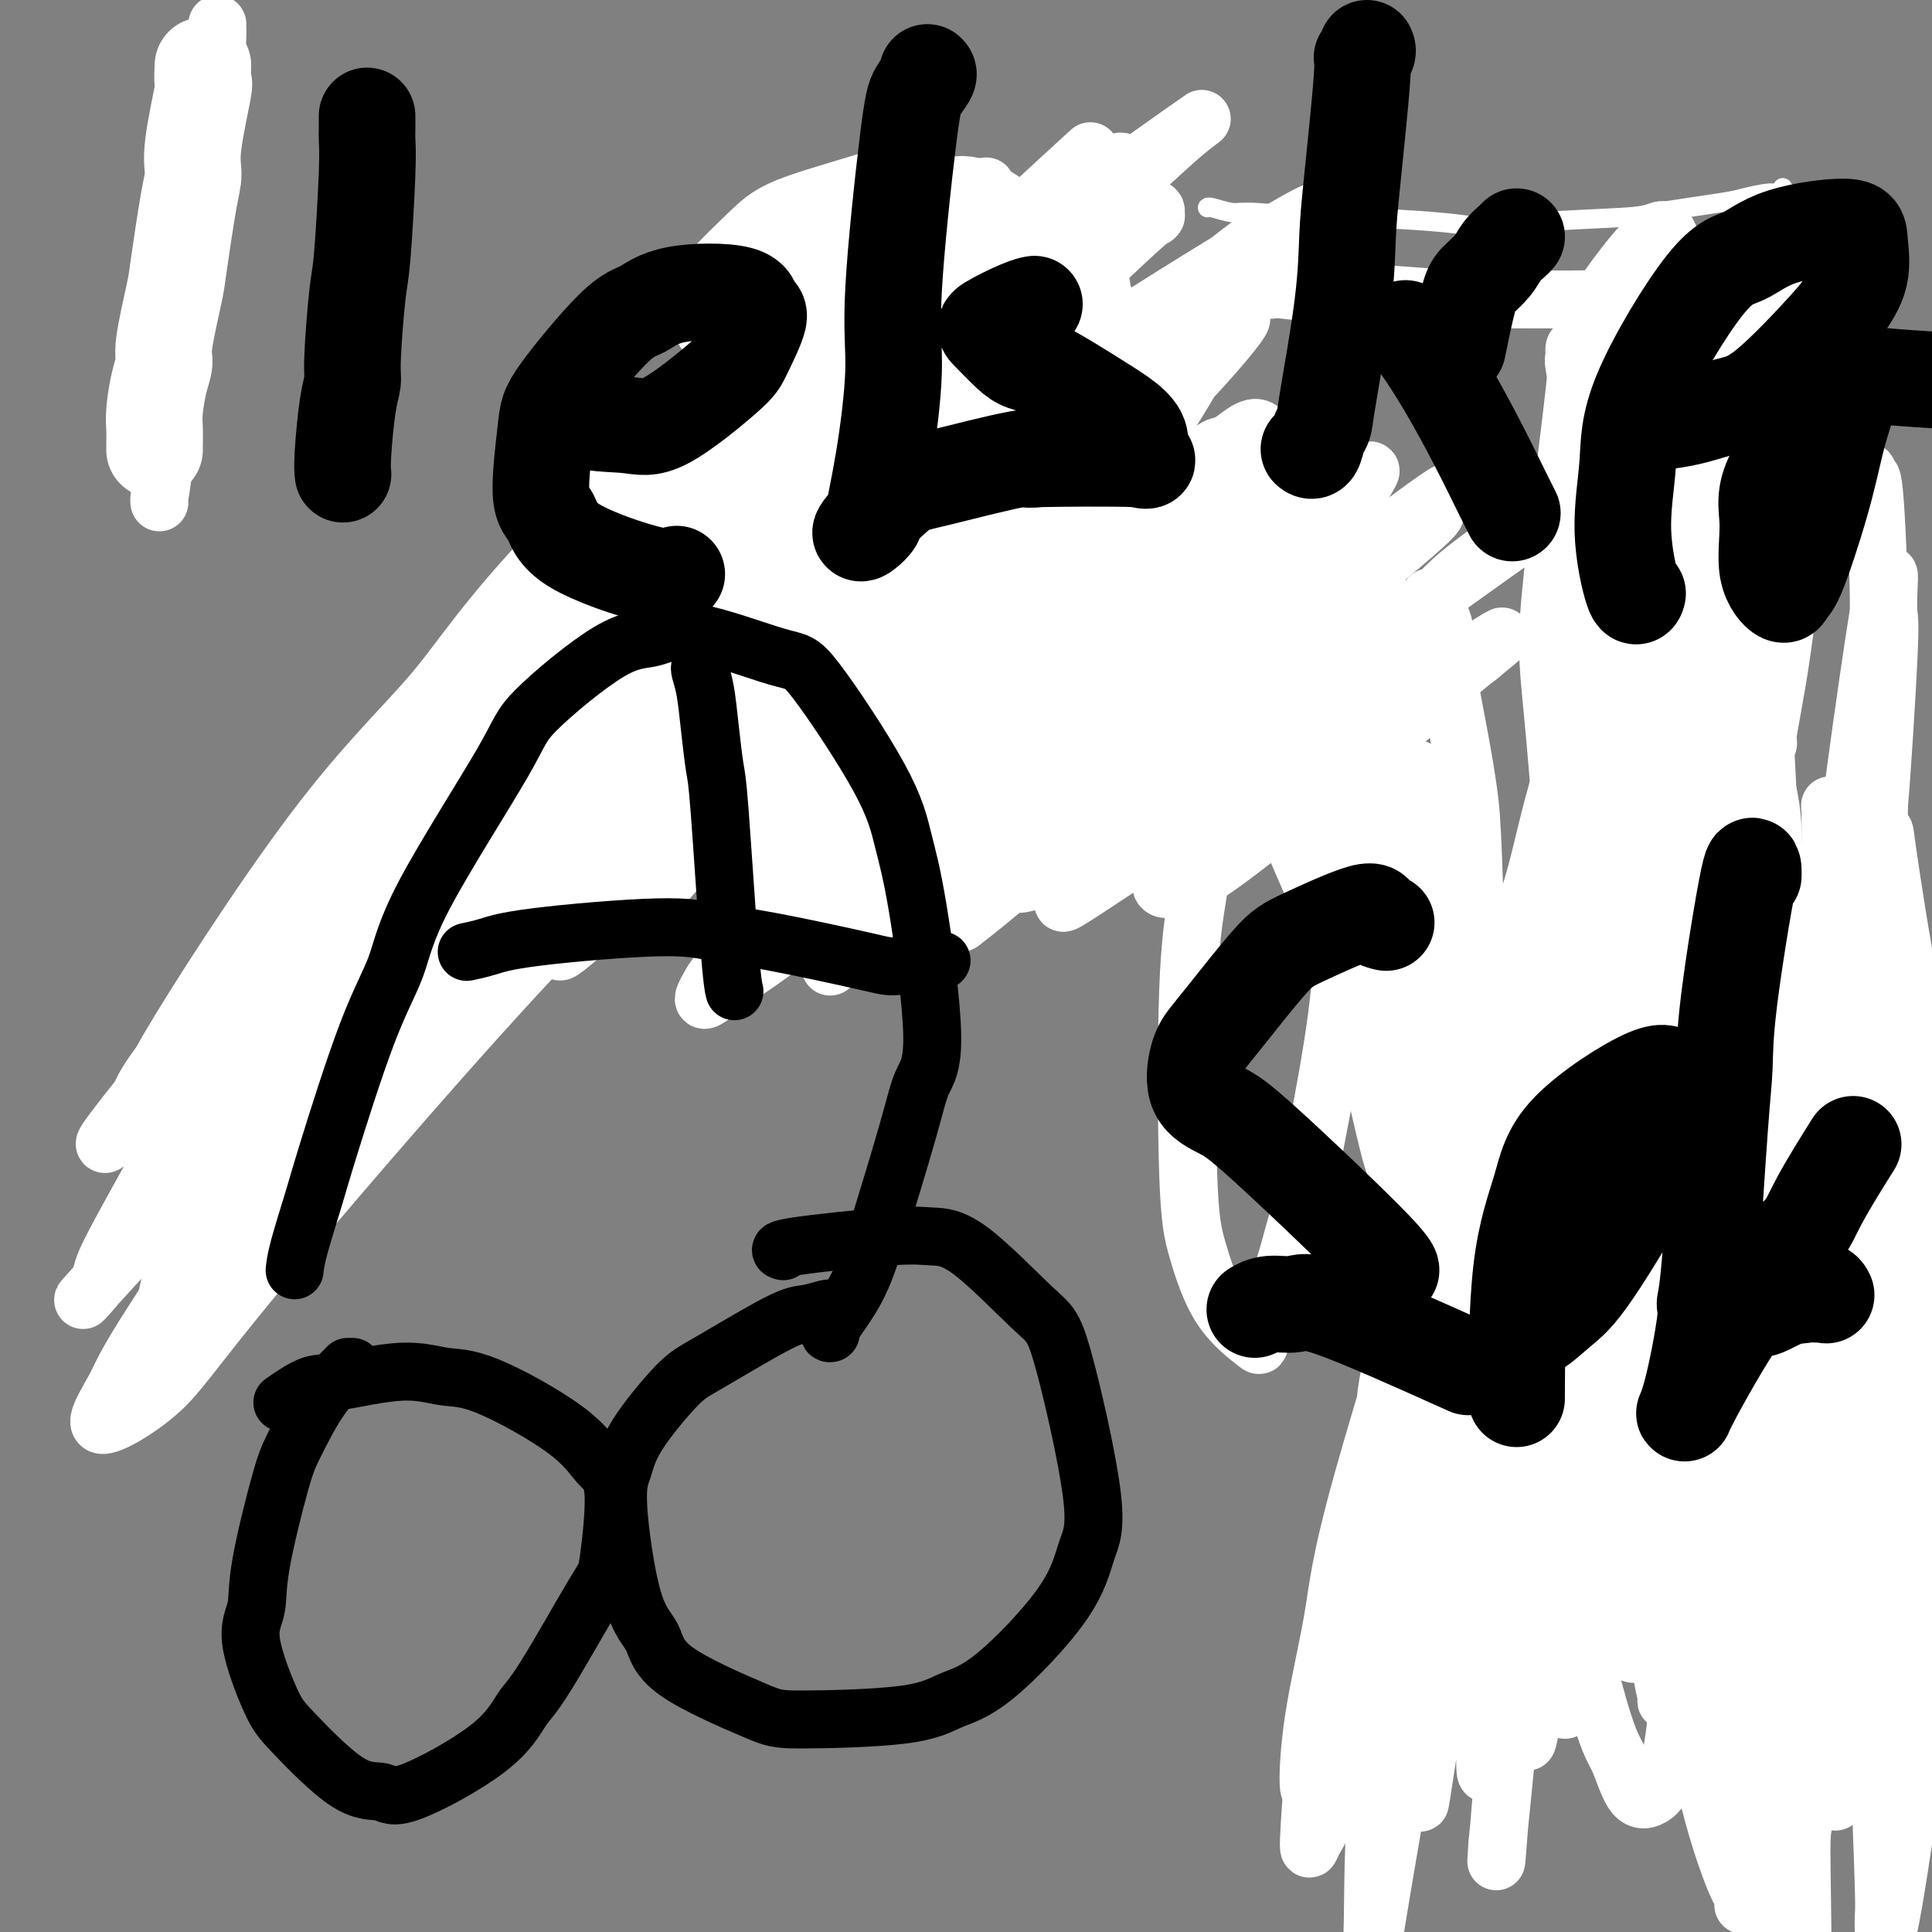
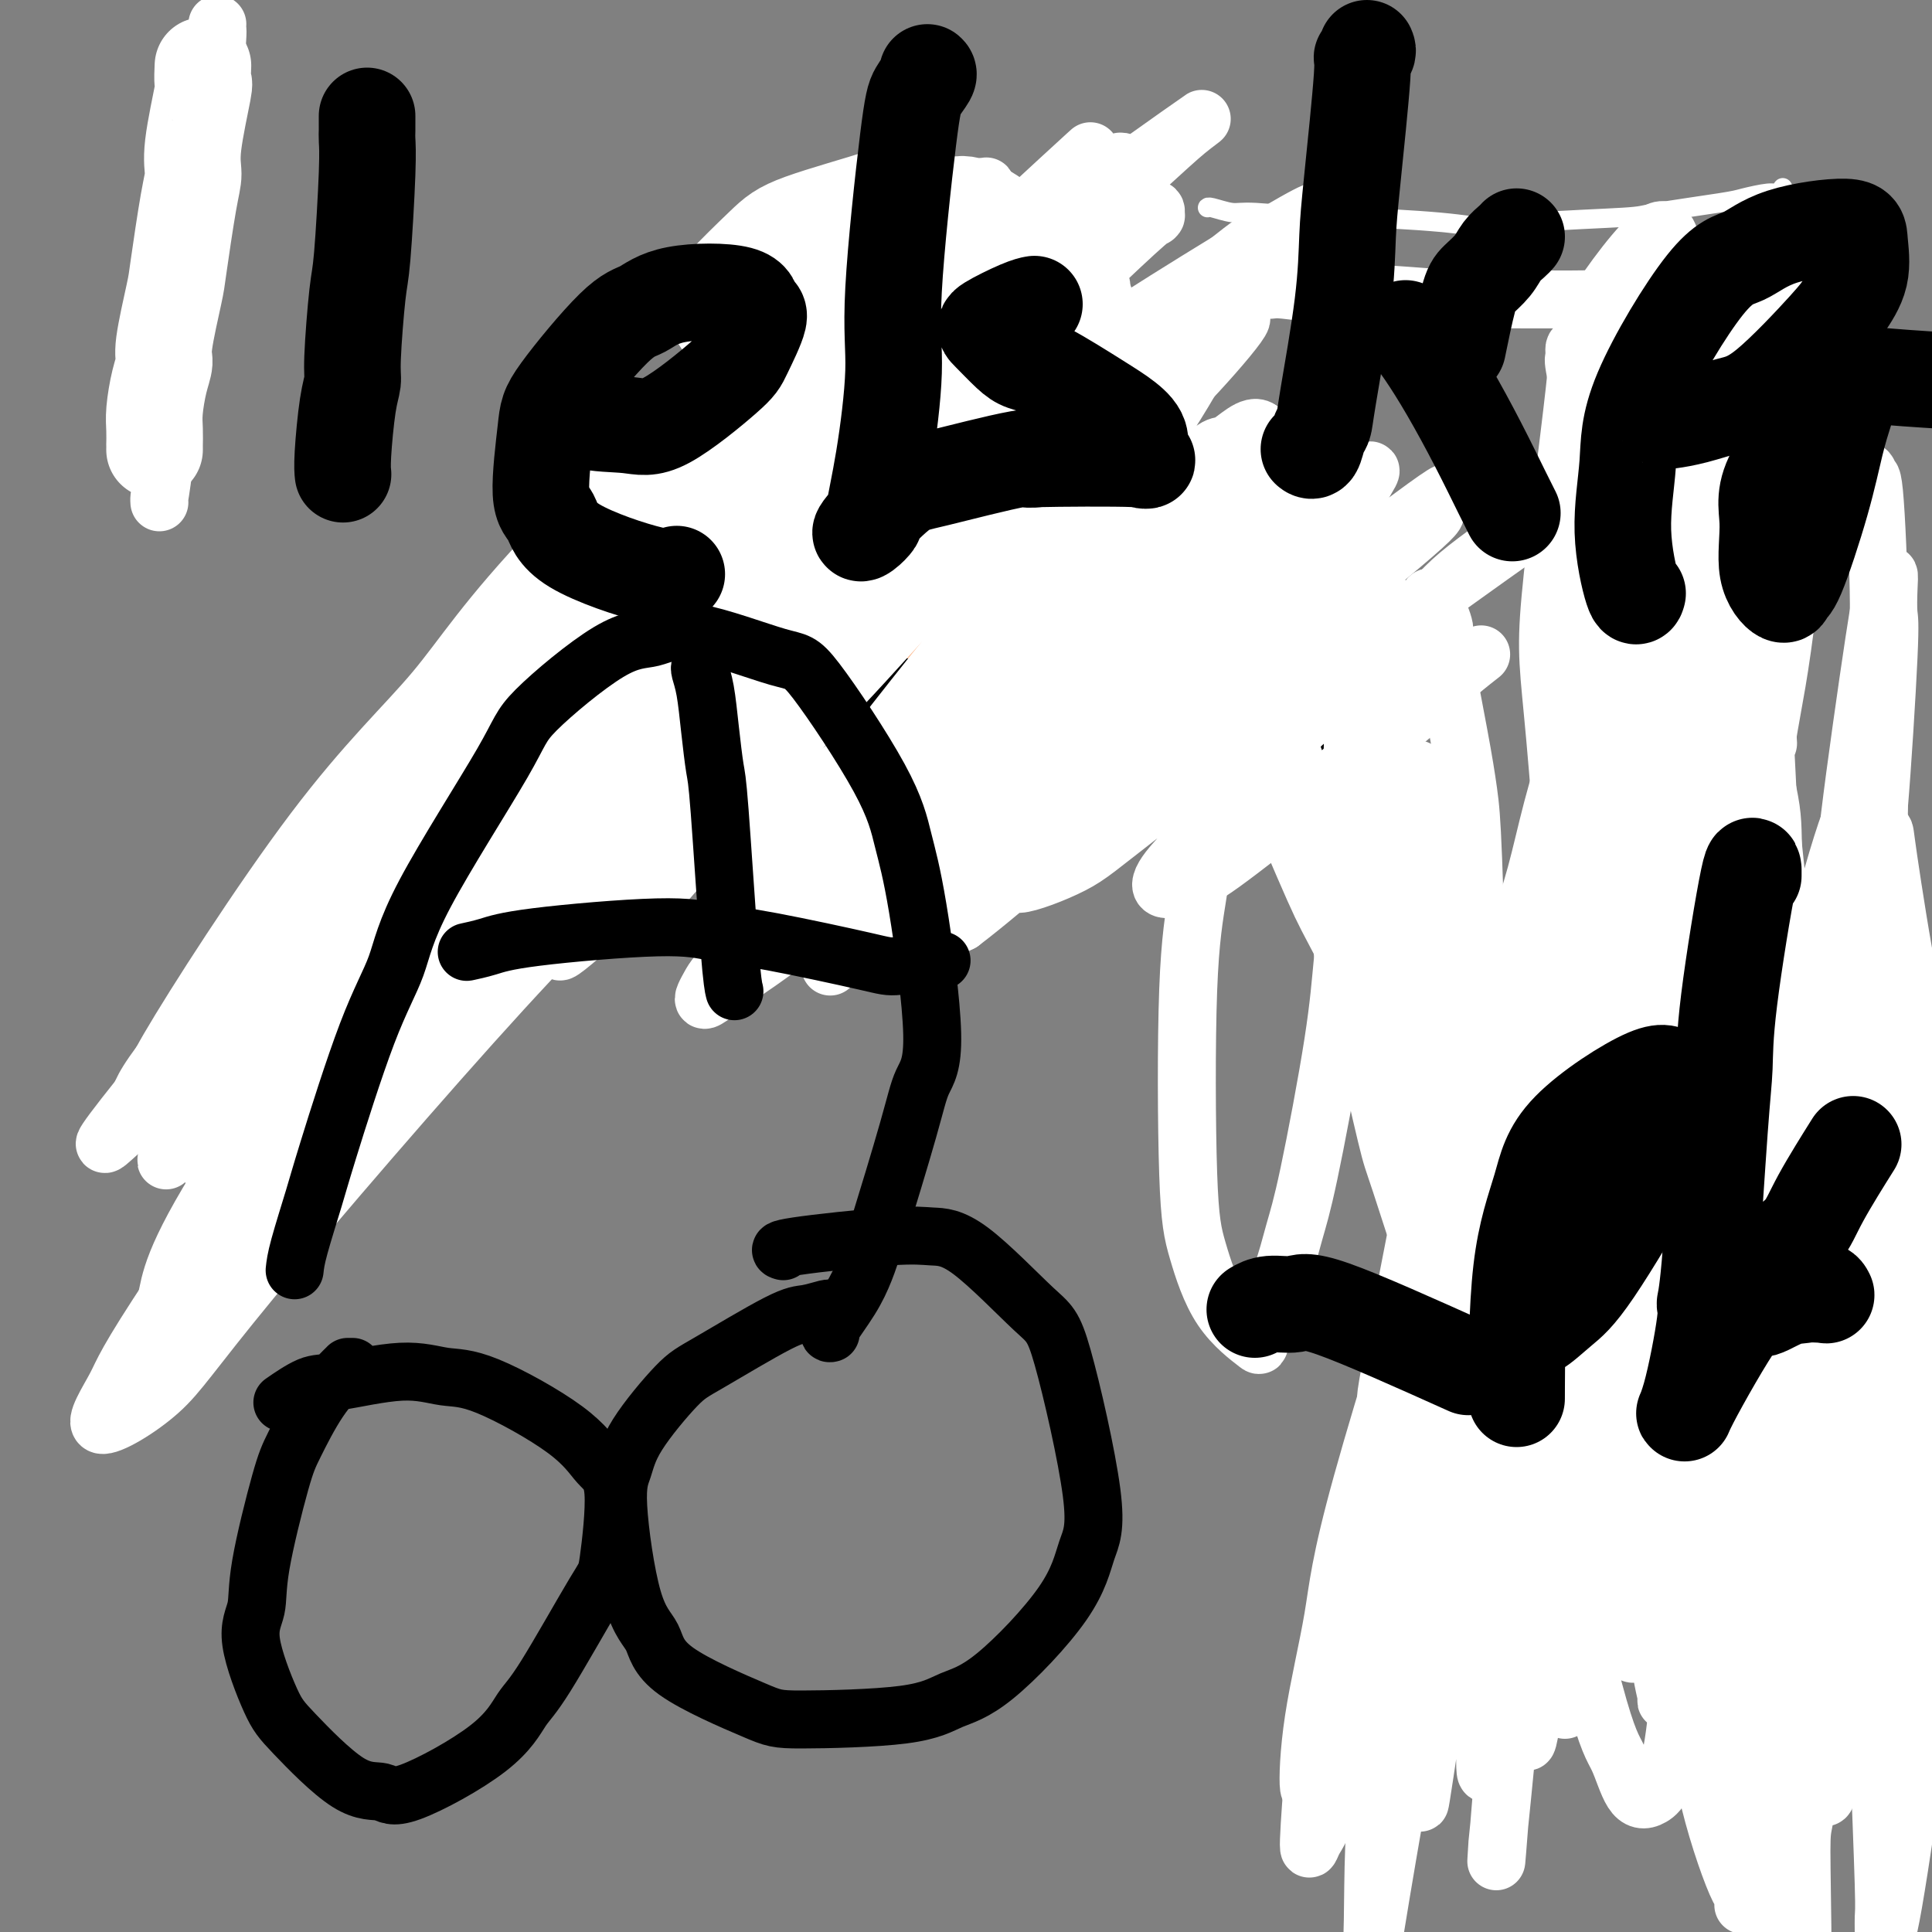
<svg xmlns="http://www.w3.org/2000/svg" viewBox="0 0 400 400" version="1.1">
  <rect x="0" y="0" width="400" height="400" fill="#808080" stroke="none" />
  <g fill="none" stroke="#FBB78C" stroke-width="12" stroke-linecap="round" stroke-linejoin="round">
    <path d="M177,64c0.011,0.075 0.023,0.150 0,0c-0.023,-0.150 -0.080,-0.526 -2,2c-1.920,2.526 -5.703,7.955 -8,12c-2.297,4.045 -3.107,6.707 -4,9c-0.893,2.293 -1.870,4.217 -3,9c-1.130,4.783 -2.414,12.423 -3,16c-0.586,3.577 -0.475,3.090 0,5c0.475,1.910 1.315,6.218 2,8c0.685,1.782 1.216,1.039 1,1c-0.216,-0.039 -1.178,0.627 1,2c2.178,1.373 7.496,3.453 11,4c3.504,0.547 5.195,-0.437 7,-1c1.805,-0.563 3.723,-0.703 7,-3c3.277,-2.297 7.914,-6.749 10,-9c2.086,-2.251 1.622,-2.300 2,-4c0.378,-1.700 1.599,-5.049 2,-7c0.401,-1.951 -0.018,-2.502 0,-3c0.018,-0.498 0.472,-0.943 0,-2c-0.472,-1.057 -1.869,-2.727 -3,-4c-1.131,-1.273 -1.995,-2.150 -3,-3c-1.005,-0.850 -2.152,-1.674 -4,-3c-1.848,-1.326 -4.397,-3.155 -6,-4c-1.603,-0.845 -2.258,-0.706 -4,-1c-1.742,-0.294 -4.570,-1.020 -6,-1c-1.430,0.020 -1.462,0.787 -2,1c-0.538,0.213 -1.581,-0.128 -3,1c-1.419,1.128 -3.216,3.725 -4,5c-0.784,1.275 -0.557,1.228 -1,4c-0.443,2.772 -1.555,8.363 -2,12c-0.445,3.637 -0.222,5.318 0,7" />
    <path d="M162,117c-0.378,4.516 0.177,4.304 1,7c0.823,2.696 1.915,8.298 3,11c1.085,2.702 2.165,2.504 3,3c0.835,0.496 1.427,1.685 4,2c2.573,0.315 7.127,-0.245 10,-1c2.873,-0.755 4.065,-1.704 7,-6c2.935,-4.296 7.611,-11.939 10,-17c2.389,-5.061 2.490,-7.541 3,-10c0.510,-2.459 1.430,-4.896 2,-9c0.570,-4.104 0.790,-9.876 1,-13c0.210,-3.124 0.411,-3.599 0,-5c-0.411,-1.401 -1.435,-3.729 -2,-5c-0.565,-1.271 -0.672,-1.484 -1,-2c-0.328,-0.516 -0.875,-1.333 -3,-1c-2.125,0.333 -5.826,1.817 -8,3c-2.174,1.183 -2.822,2.064 -4,3c-1.178,0.936 -2.886,1.927 -5,5c-2.114,3.073 -4.635,8.227 -6,11c-1.365,2.773 -1.576,3.164 -2,6c-0.424,2.836 -1.061,8.116 -1,11c0.061,2.884 0.822,3.370 1,4c0.178,0.630 -0.226,1.402 1,3c1.226,1.598 4.082,4.020 6,5c1.918,0.980 2.899,0.518 4,1c1.101,0.482 2.323,1.908 5,1c2.677,-0.908 6.808,-4.152 9,-6c2.192,-1.848 2.444,-2.302 3,-6c0.556,-3.698 1.417,-10.641 1,-15c-0.417,-4.359 -2.112,-6.135 -3,-8c-0.888,-1.865 -0.968,-3.819 -3,-6c-2.032,-2.181 -6.016,-4.591 -10,-7" />
    <path d="M188,76c-2.446,-1.336 -3.561,-1.176 -5,-1c-1.439,0.176 -3.201,0.368 -6,1c-2.799,0.632 -6.633,1.706 -10,5c-3.367,3.294 -6.265,8.809 -8,12c-1.735,3.191 -2.305,4.058 -3,6c-0.695,1.942 -1.514,4.959 -1,10c0.514,5.041 2.361,12.105 4,16c1.639,3.895 3.069,4.620 4,6c0.931,1.380 1.364,3.415 5,5c3.636,1.585 10.477,2.721 15,2c4.523,-0.721 6.730,-3.299 9,-5c2.270,-1.701 4.605,-2.524 9,-8c4.395,-5.476 10.852,-15.605 14,-21c3.148,-5.395 2.987,-6.057 4,-11c1.013,-4.943 3.200,-14.168 4,-19c0.800,-4.832 0.213,-5.272 0,-6c-0.213,-0.728 -0.051,-1.745 -2,-4c-1.949,-2.255 -6.008,-5.749 -9,-7c-2.992,-1.251 -4.918,-0.261 -7,0c-2.082,0.261 -4.322,-0.208 -9,3c-4.678,3.208 -11.794,10.091 -16,14c-4.206,3.909 -5.502,4.843 -8,10c-2.498,5.157 -6.196,14.537 -8,20c-1.804,5.463 -1.712,7.008 -2,9c-0.288,1.992 -0.956,4.429 0,8c0.956,3.571 3.538,8.276 5,11c1.462,2.724 1.806,3.468 6,3c4.194,-0.468 12.238,-2.146 17,-4c4.762,-1.854 6.244,-3.884 8,-6c1.756,-2.116 3.788,-4.319 7,-9c3.212,-4.681 7.606,-11.841 12,-19" />
    <path d="M217,97c3.395,-5.584 2.384,-5.543 2,-9c-0.384,-3.457 -0.140,-10.412 0,-14c0.140,-3.588 0.176,-3.808 -2,-5c-2.176,-1.192 -6.565,-3.356 -10,-4c-3.435,-0.644 -5.916,0.232 -9,1c-3.084,0.768 -6.769,1.429 -9,2c-2.231,0.571 -3.007,1.053 -7,4c-3.993,2.947 -11.203,8.361 -15,12c-3.797,3.639 -4.180,5.505 -5,7c-0.820,1.495 -2.076,2.619 -3,5c-0.924,2.381 -1.516,6.017 -2,8c-0.484,1.983 -0.860,2.312 2,6c2.860,3.688 8.957,10.737 13,14c4.043,3.263 6.033,2.742 8,3c1.967,0.258 3.911,1.297 9,0c5.089,-1.297 13.323,-4.928 18,-7c4.677,-2.072 5.796,-2.584 8,-7c2.204,-4.416 5.494,-12.737 7,-18c1.506,-5.263 1.229,-7.468 1,-10c-0.229,-2.532 -0.409,-5.389 -2,-9c-1.591,-3.611 -4.594,-7.975 -7,-10c-2.406,-2.025 -4.216,-1.712 -6,-2c-1.784,-0.288 -3.543,-1.177 -9,0c-5.457,1.177 -14.614,4.421 -20,7c-5.386,2.579 -7.001,4.493 -9,6c-1.999,1.507 -4.381,2.605 -8,8c-3.619,5.395 -8.475,15.085 -11,20c-2.525,4.915 -2.718,5.054 -2,9c0.718,3.946 2.348,11.699 4,16c1.652,4.301 3.326,5.151 5,6" />
    <path d="M158,136c1.815,4.291 1.853,4.020 6,4c4.147,-0.020 12.404,0.211 17,0c4.596,-0.211 5.532,-0.866 10,-4c4.468,-3.134 12.469,-8.749 17,-13c4.531,-4.251 5.591,-7.139 7,-9c1.409,-1.861 3.166,-2.693 4,-8c0.834,-5.307 0.744,-15.087 1,-20c0.256,-4.913 0.857,-4.960 -1,-7c-1.857,-2.040 -6.174,-6.073 -9,-8c-2.826,-1.927 -4.162,-1.746 -6,-2c-1.838,-0.254 -4.180,-0.942 -9,0c-4.820,0.942 -12.120,3.513 -16,5c-3.880,1.487 -4.341,1.891 -7,5c-2.659,3.109 -7.516,8.922 -10,12c-2.484,3.078 -2.595,3.421 -3,5c-0.405,1.579 -1.104,4.395 -2,6c-0.896,1.605 -1.991,1.999 -1,4c0.991,2.001 4.066,5.610 6,8c1.934,2.390 2.727,3.561 8,5c5.273,1.439 15.025,3.147 20,4c4.975,0.853 5.175,0.850 10,-1c4.825,-1.850 14.277,-5.546 19,-9c4.723,-3.454 4.716,-6.665 6,-9c1.284,-2.335 3.857,-3.792 5,-9c1.143,-5.208 0.855,-14.166 0,-19c-0.855,-4.834 -2.279,-5.542 -3,-7c-0.721,-1.458 -0.740,-3.664 -4,-6c-3.260,-2.336 -9.760,-4.801 -13,-6c-3.240,-1.199 -3.218,-1.130 -7,0c-3.782,1.130 -11.366,3.323 -16,5c-4.634,1.677 -6.317,2.839 -8,4" />
    <path d="M179,66c-4.877,1.990 -5.070,2.466 -7,5c-1.930,2.534 -5.597,7.125 -7,10c-1.403,2.875 -0.540,4.034 -1,5c-0.460,0.966 -2.242,1.740 -1,5c1.242,3.260 5.506,9.006 8,13c2.494,3.994 3.216,6.236 8,9c4.784,2.764 13.629,6.051 18,8c4.371,1.949 4.266,2.562 9,0c4.734,-2.562 14.307,-8.299 19,-12c4.693,-3.701 4.508,-5.367 5,-7c0.492,-1.633 1.662,-3.232 1,-9c-0.662,-5.768 -3.156,-15.703 -5,-21c-1.844,-5.297 -3.037,-5.954 -4,-7c-0.963,-1.046 -1.696,-2.479 -5,-4c-3.304,-1.521 -9.180,-3.128 -13,-4c-3.820,-0.872 -5.583,-1.009 -11,1c-5.417,2.009 -14.487,6.164 -19,9c-4.513,2.836 -4.468,4.355 -6,6c-1.532,1.645 -4.640,3.418 -8,11c-3.360,7.582 -6.974,20.975 -8,28c-1.026,7.025 0.534,7.682 1,9c0.466,1.318 -0.161,3.295 1,7c1.161,3.705 4.111,9.136 6,12c1.889,2.864 2.719,3.160 7,3c4.281,-0.160 12.014,-0.776 17,-2c4.986,-1.224 7.223,-3.056 10,-5c2.777,-1.944 6.092,-3.999 9,-6c2.908,-2.001 5.408,-3.949 9,-9c3.592,-5.051 8.275,-13.206 11,-18c2.725,-4.794 3.493,-6.227 3,-11c-0.493,-4.773 -2.246,-12.887 -4,-21" />
-     <path d="M222,71c-0.856,-3.919 -0.996,-3.216 -3,-5c-2.004,-1.784 -5.872,-6.056 -12,-7c-6.128,-0.944 -14.515,1.438 -19,3c-4.485,1.562 -5.069,2.304 -8,4c-2.931,1.696 -8.208,4.347 -11,6c-2.792,1.653 -3.098,2.308 -5,4c-1.902,1.692 -5.401,4.421 -8,8c-2.599,3.579 -4.297,8.008 -5,12c-0.703,3.992 -0.409,7.546 0,11c0.409,3.454 0.935,6.809 4,11c3.065,4.191 8.668,9.219 12,13c3.332,3.781 4.391,6.315 11,5c6.609,-1.315 18.768,-6.480 25,-10c6.232,-3.520 6.539,-5.394 9,-11c2.461,-5.606 7.077,-14.945 9,-21c1.923,-6.055 1.154,-8.827 1,-12c-0.154,-3.173 0.309,-6.746 -1,-11c-1.309,-4.254 -4.390,-9.187 -6,-12c-1.610,-2.813 -1.751,-3.505 -5,-4c-3.249,-0.495 -9.608,-0.793 -14,0c-4.392,0.793 -6.818,2.677 -9,4c-2.182,1.323 -4.120,2.086 -8,5c-3.880,2.914 -9.703,7.978 -13,13c-3.297,5.022 -4.067,10.002 -5,12c-0.933,1.998 -2.029,1.014 -2,6c0.029,4.986 1.182,15.941 2,22c0.818,6.059 1.302,7.222 4,9c2.698,1.778 7.611,4.171 11,5c3.389,0.829 5.254,0.094 8,-1c2.746,-1.094 6.373,-2.547 10,-4" />
    <path d="M194,126c5.900,-3.694 11.650,-10.430 15,-15c3.350,-4.570 4.298,-6.974 6,-12c1.702,-5.026 4.157,-12.675 5,-17c0.843,-4.325 0.075,-5.324 0,-6c-0.075,-0.676 0.544,-1.027 -1,-2c-1.544,-0.973 -5.251,-2.569 -8,-3c-2.749,-0.431 -4.541,0.304 -7,1c-2.459,0.696 -5.584,1.353 -11,5c-5.416,3.647 -13.123,10.282 -17,13c-3.877,2.718 -3.925,1.517 -6,6c-2.075,4.483 -6.178,14.650 -8,20c-1.822,5.350 -1.364,5.882 -1,7c0.364,1.118 0.635,2.823 1,4c0.365,1.177 0.824,1.826 2,2c1.176,0.174 3.068,-0.129 5,-1c1.932,-0.871 3.905,-2.312 8,-6c4.095,-3.688 10.312,-9.623 14,-13c3.688,-3.377 4.846,-4.196 7,-7c2.154,-2.804 5.302,-7.592 7,-10c1.698,-2.408 1.944,-2.436 2,-3c0.056,-0.564 -0.079,-1.664 0,-2c0.079,-0.336 0.370,0.092 0,0c-0.370,-0.092 -1.403,-0.703 -5,2c-3.597,2.703 -9.759,8.721 -13,13c-3.241,4.279 -3.561,6.820 -4,9c-0.439,2.180 -0.995,3.999 -2,7c-1.005,3.001 -2.457,7.182 -3,9c-0.543,1.818 -0.176,1.271 0,1c0.176,-0.271 0.163,-0.265 1,-1c0.837,-0.735 2.525,-2.210 4,-4c1.475,-1.790 2.738,-3.895 4,-6" />
    <path d="M189,117c2.905,-4.521 5.667,-10.823 7,-14c1.333,-3.177 1.236,-3.229 2,-5c0.764,-1.771 2.387,-5.262 3,-7c0.613,-1.738 0.215,-1.722 0,-2c-0.215,-0.278 -0.247,-0.849 -1,-1c-0.753,-0.151 -2.226,0.118 -4,1c-1.774,0.882 -3.850,2.376 -5,3c-1.150,0.624 -1.376,0.377 -3,3c-1.624,2.623 -4.647,8.117 -6,11c-1.353,2.883 -1.035,3.155 -1,4c0.035,0.845 -0.214,2.262 0,3c0.214,0.738 0.891,0.796 1,1c0.109,0.204 -0.350,0.553 1,-1c1.350,-1.553 4.507,-5.009 6,-7c1.493,-1.991 1.320,-2.518 2,-5c0.680,-2.482 2.213,-6.920 3,-9c0.787,-2.080 0.827,-1.804 1,-2c0.173,-0.196 0.479,-0.865 1,-2c0.521,-1.135 1.257,-2.737 1,-1c-0.257,1.737 -1.506,6.812 -2,12c-0.494,5.188 -0.233,10.489 0,13c0.233,2.511 0.437,2.233 1,4c0.563,1.767 1.485,5.580 2,7c0.515,1.420 0.621,0.446 1,0c0.379,-0.446 1.030,-0.365 2,-6c0.970,-5.635 2.260,-16.985 3,-23c0.740,-6.015 0.930,-6.696 1,-9c0.070,-2.304 0.020,-6.230 0,-8c-0.020,-1.770 -0.010,-1.385 0,-1" />
    <path d="M205,76c0.567,-6.450 -0.014,-2.075 0,-1c0.014,1.075 0.624,-1.149 0,1c-0.624,2.149 -2.483,8.671 -3,12c-0.517,3.329 0.306,3.464 1,5c0.694,1.536 1.257,4.475 2,6c0.743,1.525 1.665,1.638 2,2c0.335,0.362 0.082,0.973 2,-1c1.918,-1.973 6.007,-6.531 8,-9c1.993,-2.469 1.890,-2.851 2,-5c0.110,-2.149 0.434,-6.065 0,-8c-0.434,-1.935 -1.626,-1.888 -2,-2c-0.374,-0.112 0.071,-0.384 -1,-1c-1.071,-0.616 -3.658,-1.578 -5,-2c-1.342,-0.422 -1.438,-0.306 -2,0c-0.562,0.306 -1.589,0.802 -2,1c-0.411,0.198 -0.205,0.099 0,0" />
  </g>
  <g fill="none" stroke="#000000" stroke-width="12" stroke-linecap="round" stroke-linejoin="round">
    <path d="M173,143c-0.326,-0.022 -0.653,-0.044 -1,0c-0.347,0.044 -0.715,0.155 -1,0c-0.285,-0.155 -0.486,-0.578 -1,-1c-0.514,-0.422 -1.341,-0.845 -2,-1c-0.659,-0.155 -1.152,-0.041 -2,0c-0.848,0.041 -2.052,0.011 -3,0c-0.948,-0.011 -1.640,-0.003 -2,0c-0.360,0.003 -0.386,0.001 -2,0c-1.614,-0.001 -4.814,-0.000 -6,0c-1.186,0.000 -0.357,0.000 -1,0c-0.643,-0.000 -2.760,-0.001 -4,0c-1.240,0.001 -1.605,0.004 -2,0c-0.395,-0.004 -0.821,-0.016 -2,0c-1.179,0.016 -3.111,0.061 -4,0c-0.889,-0.061 -0.736,-0.227 -1,0c-0.264,0.227 -0.945,0.849 -2,1c-1.055,0.151 -2.483,-0.167 -3,0c-0.517,0.167 -0.124,0.819 -1,1c-0.876,0.181 -3.022,-0.109 -4,0c-0.978,0.109 -0.788,0.617 -1,1c-0.212,0.383 -0.826,0.642 -2,1c-1.174,0.358 -2.907,0.817 -4,1c-1.093,0.183 -1.547,0.092 -2,0" />
    <path d="M120,146c-3.774,1.179 -3.208,1.625 -3,2c0.208,0.375 0.059,0.679 -1,1c-1.059,0.321 -3.028,0.660 -4,1c-0.972,0.340 -0.945,0.683 -1,1c-0.055,0.317 -0.190,0.610 -1,1c-0.810,0.390 -2.296,0.878 -3,1c-0.704,0.122 -0.626,-0.122 -1,0c-0.374,0.122 -1.200,0.612 -2,1c-0.800,0.388 -1.574,0.676 -2,1c-0.426,0.324 -0.504,0.683 -1,1c-0.496,0.317 -1.410,0.592 -2,1c-0.590,0.408 -0.857,0.949 -1,1c-0.143,0.051 -0.161,-0.390 -1,0c-0.839,0.390 -2.500,1.609 -3,2c-0.500,0.391 0.161,-0.045 0,0c-0.161,0.045 -1.142,0.572 -2,1c-0.858,0.428 -1.591,0.757 -2,1c-0.409,0.243 -0.495,0.399 -1,1c-0.505,0.601 -1.430,1.648 -2,2c-0.570,0.352 -0.787,0.010 -1,0c-0.213,-0.010 -0.424,0.312 -1,1c-0.576,0.688 -1.516,1.743 -2,2c-0.484,0.257 -0.510,-0.282 -1,0c-0.490,0.282 -1.442,1.385 -2,2c-0.558,0.615 -0.722,0.742 -1,1c-0.278,0.258 -0.668,0.646 -1,1c-0.332,0.354 -0.604,0.672 -1,1c-0.396,0.328 -0.914,0.665 -1,1c-0.086,0.335 0.261,0.667 0,1c-0.261,0.333 -1.131,0.666 -2,1" />
    <path d="M74,176c-2.426,2.278 -0.491,0.972 0,1c0.491,0.028 -0.461,1.389 -1,2c-0.539,0.611 -0.664,0.474 -1,1c-0.336,0.526 -0.882,1.717 -1,2c-0.118,0.283 0.194,-0.343 0,0c-0.194,0.343 -0.893,1.653 -1,2c-0.107,0.347 0.379,-0.271 0,0c-0.379,0.271 -1.622,1.430 -2,2c-0.378,0.570 0.109,0.551 0,1c-0.109,0.449 -0.814,1.364 -1,2c-0.186,0.636 0.146,0.991 0,1c-0.146,0.009 -0.770,-0.329 -1,0c-0.230,0.329 -0.064,1.326 0,2c0.064,0.674 0.028,1.025 0,1c-0.028,-0.025 -0.046,-0.428 0,0c0.046,0.428 0.156,1.686 0,2c-0.156,0.314 -0.578,-0.314 -1,0c-0.422,0.314 -0.844,1.572 -1,2c-0.156,0.428 -0.046,0.026 0,0c0.046,-0.026 0.026,0.326 0,1c-0.026,0.674 -0.060,1.672 0,2c0.060,0.328 0.212,-0.014 0,0c-0.212,0.014 -0.789,0.382 -1,1c-0.211,0.618 -0.057,1.484 0,2c0.057,0.516 0.015,0.682 0,1c-0.015,0.318 -0.004,0.788 0,1c0.004,0.212 0.001,0.164 0,0c-0.001,-0.164 -0.000,-0.446 0,0c0.000,0.446 0.000,1.620 0,2c-0.000,0.380 -0.000,-0.034 0,0c0.000,0.034 0.000,0.517 0,1" />
    <path d="M63,208c-0.155,1.881 -0.041,1.082 0,1c0.041,-0.082 0.011,0.552 0,1c-0.011,0.448 -0.003,0.712 0,1c0.003,0.288 0.001,0.602 0,1c-0.001,0.398 -0.000,0.881 0,1c0.000,0.119 0.000,-0.127 0,0c-0.000,0.127 -0.000,0.625 0,1c0.000,0.375 0.000,0.625 0,1c-0.000,0.375 -0.000,0.874 0,1c0.000,0.126 0.000,-0.121 0,0c-0.000,0.121 -0.000,0.610 0,1c0.000,0.390 0.001,0.682 0,1c-0.001,0.318 -0.004,0.662 0,1c0.004,0.338 0.015,0.669 0,1c-0.015,0.331 -0.057,0.662 0,1c0.057,0.338 0.211,0.682 0,1c-0.211,0.318 -0.789,0.611 -1,1c-0.211,0.389 -0.057,0.874 0,1c0.057,0.126 0.015,-0.107 0,0c-0.015,0.107 -0.004,0.555 0,1c0.004,0.445 0.001,0.889 0,1c-0.001,0.111 -0.000,-0.111 0,0c0.000,0.111 0.000,0.555 0,1c-0.000,0.445 -0.000,0.893 0,1c0.000,0.107 0.000,-0.125 0,0c-0.000,0.125 -0.000,0.608 0,1c0.000,0.392 0.000,0.693 0,1c-0.000,0.307 -0.000,0.621 0,1c0.000,0.379 0.000,0.823 0,1c-0.000,0.177 -0.000,0.089 0,0" />
    <path d="M62,232c-0.155,4.118 -0.041,2.412 0,2c0.041,-0.412 0.011,0.470 0,1c-0.011,0.530 -0.003,0.707 0,1c0.003,0.293 0.002,0.703 0,1c-0.002,0.297 -0.004,0.480 0,1c0.004,0.520 0.016,1.378 0,2c-0.016,0.622 -0.058,1.008 0,1c0.058,-0.008 0.215,-0.408 0,0c-0.215,0.408 -0.804,1.626 -1,2c-0.196,0.374 -0.001,-0.096 0,0c0.001,0.096 -0.192,0.757 0,1c0.192,0.243 0.769,0.070 1,0c0.231,-0.070 0.115,-0.035 0,0" />
    <path d="M162,145c0.883,0.204 1.765,0.409 3,0c1.235,-0.409 2.821,-1.430 4,-2c1.179,-0.570 1.950,-0.688 3,-1c1.050,-0.312 2.377,-0.817 3,-1c0.623,-0.183 0.541,-0.045 1,0c0.459,0.045 1.459,-0.003 2,0c0.541,0.003 0.622,0.057 1,0c0.378,-0.057 1.054,-0.225 2,0c0.946,0.225 2.162,0.844 3,1c0.838,0.156 1.296,-0.151 2,0c0.704,0.151 1.652,0.759 3,1c1.348,0.241 3.096,0.116 4,0c0.904,-0.116 0.966,-0.224 2,0c1.034,0.224 3.041,0.778 4,1c0.959,0.222 0.869,0.112 2,0c1.131,-0.112 3.482,-0.226 5,0c1.518,0.226 2.201,0.793 3,1c0.799,0.207 1.713,0.056 3,0c1.287,-0.056 2.948,-0.016 4,0c1.052,0.016 1.497,0.008 2,0c0.503,-0.008 1.066,-0.016 2,0c0.934,0.016 2.241,0.056 3,0c0.759,-0.056 0.969,-0.207 2,0c1.031,0.207 2.881,0.774 4,1c1.119,0.226 1.506,0.112 2,0c0.494,-0.112 1.095,-0.223 2,0c0.905,0.223 2.116,0.778 3,1c0.884,0.222 1.442,0.111 2,0" />
    <path d="M238,147c8.824,0.824 2.386,-0.116 2,0c-0.386,0.116 5.282,1.288 8,2c2.718,0.712 2.486,0.965 3,1c0.514,0.035 1.773,-0.146 3,0c1.227,0.146 2.423,0.620 3,1c0.577,0.380 0.536,0.666 2,1c1.464,0.334 4.434,0.717 6,1c1.566,0.283 1.730,0.465 3,1c1.270,0.535 3.648,1.423 5,2c1.352,0.577 1.678,0.843 2,1c0.322,0.157 0.639,0.203 2,1c1.361,0.797 3.764,2.343 5,3c1.236,0.657 1.305,0.425 2,1c0.695,0.575 2.018,1.957 3,3c0.982,1.043 1.624,1.748 2,2c0.376,0.252 0.485,0.052 1,1c0.515,0.948 1.434,3.044 2,4c0.566,0.956 0.777,0.773 1,1c0.223,0.227 0.456,0.865 1,2c0.544,1.135 1.399,2.765 2,4c0.601,1.235 0.950,2.073 1,3c0.050,0.927 -0.198,1.943 0,3c0.198,1.057 0.841,2.154 1,3c0.159,0.846 -0.165,1.441 0,3c0.165,1.559 0.819,4.083 1,6c0.181,1.917 -0.111,3.226 0,4c0.111,0.774 0.624,1.011 1,3c0.376,1.989 0.616,5.729 1,8c0.384,2.271 0.911,3.073 1,4c0.089,0.927 -0.260,1.979 0,4c0.260,2.021 1.130,5.010 2,8" />
    <path d="M304,228c1.114,7.978 0.400,4.922 0,4c-0.400,-0.922 -0.484,0.289 0,4c0.484,3.711 1.538,9.922 2,13c0.462,3.078 0.334,3.023 0,4c-0.334,0.977 -0.874,2.988 -1,4c-0.126,1.012 0.162,1.027 0,3c-0.162,1.973 -0.774,5.905 -1,8c-0.226,2.095 -0.064,2.353 0,3c0.064,0.647 0.031,1.683 0,3c-0.031,1.317 -0.061,2.916 0,4c0.061,1.084 0.212,1.653 0,2c-0.212,0.347 -0.789,0.471 -1,1c-0.211,0.529 -0.057,1.462 0,2c0.057,0.538 0.015,0.680 0,1c-0.015,0.320 -0.004,0.818 0,1c0.004,0.182 0.001,0.049 0,0c-0.001,-0.049 -0.000,-0.014 0,0c0.000,0.014 0.000,0.007 0,0" />
  </g>
  <g fill="none" stroke="#FFFFFF" stroke-width="12" stroke-linecap="round" stroke-linejoin="round">
    <path d="M324,354c0.360,-0.288 0.720,-0.576 1,-1c0.280,-0.424 0.480,-0.983 1,-2c0.520,-1.017 1.362,-2.493 2,-7c0.638,-4.507 1.074,-12.045 1,-17c-0.074,-4.955 -0.656,-7.326 -1,-9c-0.344,-1.674 -0.448,-2.650 -1,-7c-0.552,-4.350 -1.551,-12.075 -2,-16c-0.449,-3.925 -0.346,-4.049 -1,-9c-0.654,-4.951 -2.064,-14.727 -3,-21c-0.936,-6.273 -1.398,-9.041 -2,-12c-0.602,-2.959 -1.344,-6.109 -3,-13c-1.656,-6.891 -4.227,-17.523 -6,-24c-1.773,-6.477 -2.750,-8.800 -4,-11c-1.250,-2.200 -2.775,-4.276 -5,-10c-2.225,-5.724 -5.150,-15.097 -7,-20c-1.850,-4.903 -2.625,-5.336 -5,-9c-2.375,-3.664 -6.348,-10.560 -9,-15c-2.652,-4.440 -3.981,-6.423 -5,-8c-1.019,-1.577 -1.727,-2.747 -4,-5c-2.273,-2.253 -6.112,-5.587 -8,-7c-1.888,-1.413 -1.827,-0.904 -2,-1c-0.173,-0.096 -0.582,-0.797 -1,-1c-0.418,-0.203 -0.847,0.092 -1,0c-0.153,-0.092 -0.031,-0.571 0,0c0.031,0.571 -0.030,2.192 0,4c0.030,1.808 0.151,3.802 1,7c0.849,3.198 2.424,7.599 4,12" />
    <path d="M264,152c2.256,8.987 5.895,19.954 8,26c2.105,6.046 2.677,7.172 5,14c2.323,6.828 6.398,19.359 9,27c2.602,7.641 3.731,10.393 5,13c1.269,2.607 2.680,5.070 6,12c3.320,6.930 8.551,18.328 12,25c3.449,6.672 5.117,8.619 7,11c1.883,2.381 3.982,5.198 7,9c3.018,3.802 6.955,8.590 9,11c2.045,2.410 2.197,2.441 3,3c0.803,0.559 2.255,1.648 3,2c0.745,0.352 0.782,-0.031 1,0c0.218,0.031 0.617,0.475 1,0c0.383,-0.475 0.749,-1.869 1,-2c0.251,-0.131 0.388,1.000 -1,-2c-1.388,-3.000 -4.302,-10.130 -7,-15c-2.698,-4.870 -5.179,-7.479 -7,-10c-1.821,-2.521 -2.981,-4.954 -7,-11c-4.019,-6.046 -10.898,-15.704 -15,-22c-4.102,-6.296 -5.427,-9.228 -7,-12c-1.573,-2.772 -3.395,-5.383 -7,-12c-3.605,-6.617 -8.995,-17.238 -12,-23c-3.005,-5.762 -3.625,-6.664 -6,-12c-2.375,-5.336 -6.503,-15.106 -9,-21c-2.497,-5.894 -3.362,-7.911 -4,-10c-0.638,-2.089 -1.049,-4.251 -2,-8c-0.951,-3.749 -2.443,-9.085 -3,-12c-0.557,-2.915 -0.180,-3.410 0,-4c0.180,-0.590 0.164,-1.274 0,-2c-0.164,-0.726 -0.475,-1.493 0,-1c0.475,0.493 1.738,2.247 3,4" />
    <path d="M257,130c0.992,1.897 1.972,4.639 3,7c1.028,2.361 2.104,4.340 5,12c2.896,7.660 7.611,21.002 10,30c2.389,8.998 2.451,13.653 3,18c0.549,4.347 1.585,8.385 2,10c0.415,1.615 0.207,0.808 0,0" />
    <path d="M308,286c0.237,0.232 0.473,0.465 0,0c-0.473,-0.465 -1.657,-1.627 -3,-4c-1.343,-2.373 -2.846,-5.958 -4,-8c-1.154,-2.042 -1.960,-2.540 -4,-8c-2.040,-5.460 -5.316,-15.883 -7,-21c-1.684,-5.117 -1.777,-4.929 -3,-10c-1.223,-5.071 -3.578,-15.399 -5,-22c-1.422,-6.601 -1.913,-9.473 -2,-12c-0.087,-2.527 0.228,-4.709 0,-11c-0.228,-6.291 -1.001,-16.692 -1,-23c0.001,-6.308 0.775,-8.525 1,-11c0.225,-2.475 -0.098,-5.209 0,-10c0.098,-4.791 0.619,-11.640 1,-15c0.381,-3.360 0.624,-3.230 1,-5c0.376,-1.770 0.885,-5.439 1,-7c0.115,-1.561 -0.164,-1.012 0,-1c0.164,0.012 0.770,-0.512 1,-1c0.230,-0.488 0.085,-0.939 0,-1c-0.085,-0.061 -0.111,0.269 0,1c0.111,0.731 0.359,1.863 1,4c0.641,2.137 1.675,5.277 2,8c0.325,2.723 -0.060,5.027 0,12c0.060,6.973 0.566,18.615 1,26c0.434,7.385 0.795,10.512 1,14c0.205,3.488 0.253,7.336 1,16c0.747,8.664 2.191,22.143 3,29c0.809,6.857 0.982,7.091 2,13c1.018,5.909 2.881,17.491 4,24c1.119,6.509 1.494,7.945 2,10c0.506,2.055 1.145,4.730 2,8c0.855,3.270 1.928,7.135 3,11" />
    <path d="M306,292c1.966,10.626 0.381,4.192 0,2c-0.381,-2.192 0.441,-0.141 1,1c0.559,1.141 0.855,1.371 1,0c0.145,-1.371 0.140,-4.344 0,-9c-0.140,-4.656 -0.416,-10.994 -1,-15c-0.584,-4.006 -1.477,-5.681 -3,-13c-1.523,-7.319 -3.676,-20.282 -5,-27c-1.324,-6.718 -1.819,-7.190 -3,-13c-1.181,-5.810 -3.049,-16.956 -4,-23c-0.951,-6.044 -0.984,-6.985 -1,-9c-0.016,-2.015 -0.015,-5.102 0,-9c0.015,-3.898 0.043,-8.606 0,-11c-0.043,-2.394 -0.157,-2.473 0,-3c0.157,-0.527 0.584,-1.502 1,-2c0.416,-0.498 0.820,-0.518 1,-1c0.180,-0.482 0.136,-1.427 1,0c0.864,1.427 2.635,5.225 4,10c1.365,4.775 2.323,10.527 3,15c0.677,4.473 1.071,7.667 0,18c-1.071,10.333 -3.608,27.806 -5,37c-1.392,9.194 -1.638,10.110 -3,17c-1.362,6.890 -3.838,19.753 -5,26c-1.162,6.247 -1.010,5.876 -1,7c0.010,1.124 -0.122,3.741 0,6c0.122,2.259 0.500,4.159 1,5c0.500,0.841 1.123,0.623 1,1c-0.123,0.377 -0.992,1.348 0,0c0.992,-1.348 3.844,-5.017 6,-8c2.156,-2.983 3.616,-5.281 5,-13c1.384,-7.719 2.692,-20.860 4,-34" />
    <path d="M304,247c1.059,-9.016 1.705,-14.557 2,-19c0.295,-4.443 0.239,-7.790 0,-17c-0.239,-9.210 -0.661,-24.285 -1,-33c-0.339,-8.715 -0.595,-11.071 -1,-14c-0.405,-2.929 -0.960,-6.430 -2,-12c-1.040,-5.570 -2.565,-13.210 -3,-17c-0.435,-3.790 0.219,-3.729 0,-5c-0.219,-1.271 -1.310,-3.873 -2,-5c-0.690,-1.127 -0.979,-0.778 -1,-1c-0.021,-0.222 0.226,-1.013 -1,1c-1.226,2.013 -3.925,6.830 -6,10c-2.075,3.170 -3.525,4.691 -5,13c-1.475,8.309 -2.975,23.404 -4,33c-1.025,9.596 -1.574,13.691 -2,18c-0.426,4.309 -0.729,8.832 -2,17c-1.271,8.168 -3.512,19.983 -5,27c-1.488,7.017 -2.224,9.237 -3,12c-0.776,2.763 -1.590,6.069 -3,10c-1.410,3.931 -3.414,8.488 -4,11c-0.586,2.512 0.248,2.979 -1,2c-1.248,-0.979 -4.577,-3.402 -7,-7c-2.423,-3.598 -3.940,-8.369 -5,-12c-1.060,-3.631 -1.664,-6.123 -2,-16c-0.336,-9.877 -0.404,-27.139 0,-38c0.404,-10.861 1.281,-15.320 2,-20c0.719,-4.680 1.280,-9.581 3,-19c1.720,-9.419 4.599,-23.355 7,-35c2.401,-11.645 4.324,-20.998 5,-26c0.676,-5.002 0.105,-5.655 0,-7c-0.105,-1.345 0.256,-3.384 0,-5c-0.256,-1.616 -1.128,-2.808 -2,-4" />
    <path d="M261,89c-1.774,-1.668 -5.210,2.163 -7,3c-1.790,0.837 -1.935,-1.320 -10,9c-8.065,10.320 -24.051,33.118 -32,44c-7.949,10.882 -7.860,9.847 -12,16c-4.140,6.153 -12.508,19.494 -17,26c-4.492,6.506 -5.107,6.178 -6,7c-0.893,0.822 -2.065,2.794 -3,4c-0.935,1.206 -1.634,1.645 -2,2c-0.366,0.355 -0.398,0.627 3,-6c3.398,-6.627 10.227,-20.154 15,-29c4.773,-8.846 7.491,-13.011 10,-17c2.509,-3.989 4.810,-7.803 11,-17c6.190,-9.197 16.269,-23.777 22,-32c5.731,-8.223 7.112,-10.089 9,-13c1.888,-2.911 4.282,-6.867 6,-10c1.718,-3.133 2.759,-5.443 4,-7c1.241,-1.557 2.681,-2.362 0,-1c-2.681,1.362 -9.483,4.892 -15,9c-5.517,4.108 -9.749,8.794 -13,12c-3.251,3.206 -5.520,4.933 -14,14c-8.480,9.067 -23.169,25.474 -31,34c-7.831,8.526 -8.803,9.172 -15,16c-6.197,6.828 -17.618,19.840 -23,26c-5.382,6.160 -4.726,5.470 -5,6c-0.274,0.530 -1.478,2.281 -2,2c-0.522,-0.281 -0.364,-2.595 1,-7c1.364,-4.405 3.933,-10.902 6,-15c2.067,-4.098 3.634,-5.795 10,-15c6.366,-9.205 17.533,-25.916 25,-36c7.467,-10.084 11.233,-13.542 15,-17" />
    <path d="M191,97c12.782,-16.008 19.737,-22.027 24,-26c4.263,-3.973 5.833,-5.900 8,-8c2.167,-2.100 4.931,-4.374 5,-4c0.069,0.374 -2.556,3.395 -6,7c-3.444,3.605 -7.707,7.794 -13,13c-5.293,5.206 -11.614,11.429 -16,16c-4.386,4.571 -6.835,7.491 -16,18c-9.165,10.509 -25.046,28.609 -34,39c-8.954,10.391 -10.979,13.075 -14,17c-3.021,3.925 -7.036,9.091 -10,13c-2.964,3.909 -4.877,6.561 -6,8c-1.123,1.439 -1.458,1.664 -2,2c-0.542,0.336 -1.292,0.782 3,-6c4.292,-6.782 13.627,-20.791 20,-30c6.373,-9.209 9.785,-13.619 13,-18c3.215,-4.381 6.234,-8.733 14,-18c7.766,-9.267 20.281,-23.448 27,-31c6.719,-7.552 7.644,-8.473 9,-10c1.356,-1.527 3.144,-3.658 4,-5c0.856,-1.342 0.781,-1.893 2,-3c1.219,-1.107 3.734,-2.768 -3,0c-6.734,2.768 -22.716,9.966 -31,14c-8.284,4.034 -8.868,4.905 -14,9c-5.132,4.095 -14.810,11.414 -19,15c-4.190,3.586 -2.890,3.437 -3,4c-0.110,0.563 -1.629,1.836 -3,3c-1.371,1.164 -2.594,2.219 0,1c2.594,-1.219 9.006,-4.713 15,-9c5.994,-4.287 11.570,-9.368 17,-14c5.430,-4.632 10.715,-8.816 16,-13" />
    <path d="M178,81c10.499,-8.286 12.745,-11.501 16,-15c3.255,-3.499 7.517,-7.281 14,-13c6.483,-5.719 15.187,-13.374 20,-17c4.813,-3.626 5.734,-3.222 1,0c-4.734,3.222 -15.125,9.263 -21,13c-5.875,3.737 -7.235,5.170 -18,16c-10.765,10.830 -30.937,31.057 -43,44c-12.063,12.943 -16.018,18.602 -21,24c-4.982,5.398 -10.990,10.537 -19,20c-8.010,9.463 -18.022,23.251 -22,29c-3.978,5.749 -1.920,3.457 -1,2c0.920,-1.457 0.704,-2.081 4,-6c3.296,-3.919 10.106,-11.133 14,-16c3.894,-4.867 4.872,-7.388 14,-18c9.128,-10.612 26.406,-29.315 37,-41c10.594,-11.685 14.504,-16.350 19,-21c4.496,-4.650 9.578,-9.283 19,-18c9.422,-8.717 23.185,-21.518 29,-27c5.815,-5.482 3.682,-3.644 4,-4c0.318,-0.356 3.088,-2.907 1,-1c-2.088,1.907 -9.035,8.271 -13,12c-3.965,3.729 -4.949,4.822 -16,15c-11.051,10.178 -32.168,29.440 -43,40c-10.832,10.560 -11.378,12.419 -20,23c-8.622,10.581 -25.319,29.884 -34,40c-8.681,10.116 -9.345,11.045 -11,13c-1.655,1.955 -4.299,4.936 -6,7c-1.701,2.064 -2.458,3.209 -1,1c1.458,-2.209 5.131,-7.774 9,-13c3.869,-5.226 7.935,-10.113 12,-15" />
-     <path d="M102,155c9.504,-12.052 23.265,-28.682 31,-38c7.735,-9.318 9.443,-11.325 17,-19c7.557,-7.675 20.963,-21.018 28,-28c7.037,-6.982 7.706,-7.601 8,-8c0.294,-0.399 0.213,-0.577 0,0c-0.213,0.577 -0.558,1.908 -3,4c-2.442,2.092 -6.982,4.946 -18,16c-11.018,11.054 -28.514,30.309 -40,43c-11.486,12.691 -16.960,18.820 -23,25c-6.040,6.180 -12.645,12.412 -24,27c-11.355,14.588 -27.461,37.531 -36,50c-8.539,12.469 -9.510,14.463 -12,19c-2.490,4.537 -6.500,11.616 -8,15c-1.500,3.384 -0.490,3.073 -2,5c-1.510,1.927 -5.540,6.091 0,0c5.540,-6.091 20.651,-22.438 28,-31c7.349,-8.562 6.935,-9.341 15,-20c8.065,-10.659 24.610,-31.200 34,-43c9.390,-11.800 11.626,-14.858 16,-20c4.374,-5.142 10.885,-12.366 16,-18c5.115,-5.634 8.832,-9.678 14,-15c5.168,-5.322 11.787,-11.921 15,-15c3.213,-3.079 3.020,-2.637 2,-2c-1.020,0.637 -2.867,1.468 -5,3c-2.133,1.532 -4.551,3.766 -13,13c-8.449,9.234 -22.929,25.468 -31,34c-8.071,8.532 -9.732,9.361 -17,19c-7.268,9.639 -20.144,28.089 -27,38c-6.856,9.911 -7.692,11.284 -9,13c-1.308,1.716 -3.088,3.776 -4,5c-0.912,1.224 -0.956,1.612 -1,2" />
    <path d="M53,229c-4.621,7.296 4.327,-3.463 9,-9c4.673,-5.537 5.071,-5.851 13,-16c7.929,-10.149 23.389,-30.132 33,-42c9.611,-11.868 13.372,-15.621 19,-22c5.628,-6.379 13.124,-15.383 19,-22c5.876,-6.617 10.131,-10.848 18,-19c7.869,-8.152 19.353,-20.225 24,-25c4.647,-4.775 2.456,-2.252 2,-2c-0.456,0.252 0.824,-1.769 -3,1c-3.824,2.769 -12.753,10.327 -18,15c-5.247,4.673 -6.811,6.461 -19,20c-12.189,13.539 -35.002,38.827 -47,53c-11.998,14.173 -13.179,17.230 -23,32c-9.821,14.770 -28.281,41.254 -37,56c-8.719,14.746 -7.697,17.754 -9,22c-1.303,4.246 -4.932,9.730 -6,12c-1.068,2.270 0.426,1.327 3,0c2.574,-1.327 6.230,-3.037 16,-15c9.770,-11.963 25.654,-34.180 37,-49c11.346,-14.820 18.152,-22.243 24,-30c5.848,-7.757 10.736,-15.849 24,-32c13.264,-16.151 34.904,-40.361 47,-54c12.096,-13.639 14.650,-16.708 18,-21c3.350,-4.292 7.497,-9.808 10,-13c2.503,-3.192 3.360,-4.061 3,-4c-0.360,0.061 -1.939,1.052 -5,2c-3.061,0.948 -7.605,1.854 -21,14c-13.395,12.146 -35.642,35.534 -48,48c-12.358,12.466 -14.827,14.010 -26,28c-11.173,13.990 -31.049,40.426 -42,55c-10.951,14.574 -12.975,17.287 -15,20" />
    <path d="M53,232c-10.672,14.323 -8.851,12.630 -8,12c0.851,-0.630 0.730,-0.196 0,1c-0.730,1.196 -2.071,3.154 13,-16c15.071,-19.154 46.555,-59.422 62,-79c15.445,-19.578 14.850,-18.468 27,-31c12.150,-12.532 37.044,-38.706 50,-52c12.956,-13.294 13.973,-13.706 18,-17c4.027,-3.294 11.066,-9.468 10,-10c-1.066,-0.532 -10.235,4.578 -18,10c-7.765,5.422 -14.127,11.155 -22,18c-7.873,6.845 -17.257,14.802 -27,24c-9.743,9.198 -19.844,19.636 -28,28c-8.156,8.364 -14.365,14.654 -28,31c-13.635,16.346 -34.694,42.748 -46,57c-11.306,14.252 -12.857,16.355 -15,20c-2.143,3.645 -4.879,8.830 -6,11c-1.121,2.170 -0.629,1.323 1,-1c1.629,-2.323 4.395,-6.122 16,-20c11.605,-13.878 32.049,-37.835 43,-51c10.951,-13.165 12.407,-15.536 25,-29c12.593,-13.464 36.322,-38.019 49,-51c12.678,-12.981 14.306,-14.389 18,-18c3.694,-3.611 9.456,-9.427 12,-12c2.544,-2.573 1.871,-1.903 1,-2c-0.871,-0.097 -1.941,-0.962 -13,7c-11.059,7.962 -32.107,24.749 -46,37c-13.893,12.251 -20.631,19.964 -27,27c-6.369,7.036 -12.369,13.394 -26,29c-13.631,15.606 -34.895,40.459 -46,54c-11.105,13.541 -12.053,15.771 -13,18" />
    <path d="M29,227c-10.509,13.158 -7.280,10.054 -5,8c2.280,-2.054 3.612,-3.058 6,-6c2.388,-2.942 5.834,-7.821 18,-23c12.166,-15.179 33.053,-40.657 47,-57c13.947,-16.343 20.955,-23.552 28,-31c7.045,-7.448 14.126,-15.136 27,-28c12.874,-12.864 31.542,-30.903 41,-40c9.458,-9.097 9.705,-9.253 11,-10c1.295,-0.747 3.639,-2.087 1,-1c-2.639,1.087 -10.262,4.600 -15,7c-4.738,2.400 -6.590,3.688 -20,16c-13.410,12.312 -38.379,35.650 -53,51c-14.621,15.350 -18.894,22.712 -25,30c-6.106,7.288 -14.045,14.502 -25,29c-10.955,14.498 -24.925,36.281 -30,45c-5.075,8.719 -1.256,4.375 -2,5c-0.744,0.625 -6.051,6.219 0,1c6.051,-5.219 23.460,-21.252 33,-31c9.540,-9.748 11.212,-13.210 26,-29c14.788,-15.790 42.694,-43.907 60,-60c17.306,-16.093 24.014,-20.161 31,-26c6.986,-5.839 14.250,-13.450 26,-23c11.750,-9.550 27.985,-21.038 35,-26c7.015,-4.962 4.808,-3.398 3,-2c-1.808,1.398 -3.217,2.629 -8,7c-4.783,4.371 -12.939,11.883 -19,17c-6.061,5.117 -10.027,7.841 -25,23c-14.973,15.159 -40.951,42.754 -57,60c-16.049,17.246 -22.167,24.143 -29,33c-6.833,8.857 -14.381,19.673 -24,33c-9.619,13.327 -21.310,29.163 -33,45" />
    <path d="M52,244c-10.201,14.034 -7.203,10.120 -6,9c1.203,-1.120 0.611,0.555 5,-4c4.389,-4.555 13.758,-15.341 17,-20c3.242,-4.659 0.358,-3.191 19,-25c18.642,-21.809 58.812,-66.896 78,-88c19.188,-21.104 17.395,-18.224 27,-27c9.605,-8.776 30.607,-29.209 40,-38c9.393,-8.791 7.175,-5.940 7,-6c-0.175,-0.060 1.691,-3.030 -2,-1c-3.691,2.030 -12.939,9.060 -19,13c-6.061,3.940 -8.934,4.790 -23,18c-14.066,13.210 -39.326,38.779 -56,56c-16.674,17.221 -24.762,26.096 -32,35c-7.238,8.904 -13.624,17.839 -27,37c-13.376,19.161 -33.740,48.548 -44,64c-10.260,15.452 -10.414,16.970 -12,20c-1.586,3.030 -4.604,7.571 -3,8c1.604,0.429 7.828,-3.254 12,-7c4.172,-3.746 6.290,-7.555 19,-23c12.710,-15.445 36.010,-42.525 52,-60c15.990,-17.475 24.670,-25.343 32,-33c7.330,-7.657 13.310,-15.102 30,-31c16.690,-15.898 44.091,-40.249 58,-53c13.909,-12.751 14.327,-13.903 21,-20c6.673,-6.097 19.602,-17.138 24,-21c4.398,-3.862 0.267,-0.543 1,-1c0.733,-0.457 6.330,-4.690 -2,0c-8.330,4.690 -30.589,18.301 -45,28c-14.411,9.699 -20.975,15.485 -29,23c-8.025,7.515 -17.513,16.757 -27,26" />
    <path d="M167,123c-19.686,18.184 -40.902,39.145 -52,51c-11.098,11.855 -12.077,14.606 -17,21c-4.923,6.394 -13.788,16.433 -18,21c-4.212,4.567 -3.769,3.663 -1,1c2.769,-2.663 7.865,-7.084 14,-13c6.135,-5.916 13.311,-13.328 19,-19c5.689,-5.672 9.892,-9.605 24,-23c14.108,-13.395 38.122,-36.253 53,-50c14.878,-13.747 20.622,-18.385 27,-24c6.378,-5.615 13.391,-12.208 21,-19c7.609,-6.792 15.815,-13.785 20,-17c4.185,-3.215 4.348,-2.653 1,0c-3.348,2.653 -10.208,7.396 -17,13c-6.792,5.604 -13.515,12.068 -19,17c-5.485,4.932 -9.732,8.332 -22,21c-12.268,12.668 -32.558,34.604 -44,47c-11.442,12.396 -14.037,15.252 -18,20c-3.963,4.748 -9.294,11.388 -14,17c-4.706,5.612 -8.787,10.195 -8,10c0.787,-0.195 6.441,-5.169 13,-11c6.559,-5.831 14.024,-12.520 19,-18c4.976,-5.480 7.463,-9.750 20,-22c12.537,-12.250 35.122,-32.478 48,-44c12.878,-11.522 16.047,-14.338 20,-18c3.953,-3.662 8.690,-8.171 13,-12c4.310,-3.829 8.195,-6.979 8,-6c-0.195,0.979 -4.469,6.088 -9,11c-4.531,4.912 -9.317,9.626 -15,16c-5.683,6.374 -12.261,14.408 -18,21c-5.739,6.592 -10.640,11.740 -19,22c-8.360,10.260 -20.180,25.630 -32,41" />
    <path d="M164,177c-16.257,20.136 -10.398,14.974 -10,15c0.398,0.026 -4.664,5.238 -2,4c2.664,-1.238 13.053,-8.927 19,-14c5.947,-5.073 7.452,-7.529 17,-17c9.548,-9.471 27.138,-25.958 37,-35c9.862,-9.042 11.997,-10.641 16,-14c4.003,-3.359 9.873,-8.479 14,-12c4.127,-3.521 6.510,-5.443 5,-5c-1.510,0.443 -6.912,3.253 -12,7c-5.088,3.747 -9.862,8.433 -16,14c-6.138,5.567 -13.639,12.014 -20,17c-6.361,4.986 -11.582,8.510 -22,19c-10.418,10.490 -26.033,27.946 -34,37c-7.967,9.054 -8.285,9.708 -9,11c-0.715,1.292 -1.825,3.224 -1,3c0.825,-0.224 3.586,-2.602 7,-5c3.414,-2.398 7.480,-4.816 20,-15c12.520,-10.184 33.493,-28.133 46,-39c12.507,-10.867 16.549,-14.651 22,-19c5.451,-4.349 12.312,-9.262 20,-15c7.688,-5.738 16.202,-12.301 20,-15c3.798,-2.699 2.879,-1.535 2,0c-0.879,1.535 -1.718,3.439 -6,7c-4.282,3.561 -12.007,8.777 -17,13c-4.993,4.223 -7.253,7.451 -17,17c-9.747,9.549 -26.982,25.418 -36,35c-9.018,9.582 -9.819,12.878 -12,16c-2.181,3.122 -5.741,6.071 -8,8c-2.259,1.929 -3.217,2.837 -1,2c2.217,-0.837 7.608,-3.418 13,-6" />
    <path d="M199,191c9.545,-7.200 27.407,-23.200 37,-32c9.593,-8.800 10.915,-10.402 20,-18c9.085,-7.598 25.932,-21.194 34,-28c8.068,-6.806 7.358,-6.824 7,-7c-0.358,-0.176 -0.362,-0.510 1,-2c1.362,-1.490 4.092,-4.137 -3,1c-7.092,5.137 -24.005,18.056 -33,25c-8.995,6.944 -10.074,7.913 -17,15c-6.926,7.087 -19.701,20.294 -26,27c-6.299,6.706 -6.122,6.913 -7,8c-0.878,1.087 -2.810,3.054 -1,3c1.810,-0.054 7.364,-2.129 11,-4c3.636,-1.871 5.356,-3.538 15,-11c9.644,-7.462 27.213,-20.719 37,-28c9.787,-7.281 11.791,-8.585 18,-13c6.209,-4.415 16.624,-11.941 21,-15c4.376,-3.059 2.712,-1.651 3,-2c0.288,-0.349 2.526,-2.455 0,-1c-2.526,1.455 -9.818,6.471 -14,10c-4.182,3.529 -5.255,5.570 -13,13c-7.745,7.430 -22.161,20.247 -30,28c-7.839,7.753 -9.100,10.442 -11,13c-1.900,2.558 -4.437,4.986 -6,7c-1.563,2.014 -2.151,3.616 -1,4c1.151,0.384 4.040,-0.448 7,-2c2.960,-1.552 5.992,-3.825 14,-10c8.008,-6.175 20.992,-16.253 28,-22c7.008,-5.747 8.041,-7.163 10,-9c1.959,-1.837 4.846,-4.096 6,-5c1.154,-0.904 0.577,-0.452 0,0" />
-     <path d="M306,136c7.942,-6.492 5.797,-4.723 -2,0c-7.797,4.723 -21.245,12.399 -28,16c-6.755,3.601 -6.818,3.126 -16,9c-9.182,5.874 -27.484,18.095 -35,23c-7.516,4.905 -4.246,2.494 -4,1c0.246,-1.494 -2.532,-2.070 -2,-6c0.532,-3.930 4.375,-11.215 7,-16c2.625,-4.785 4.032,-7.071 10,-15c5.968,-7.929 16.495,-21.500 22,-29c5.505,-7.500 5.987,-8.930 7,-11c1.013,-2.070 2.557,-4.781 4,-7c1.443,-2.219 2.784,-3.945 -3,-2c-5.784,1.945 -18.692,7.563 -27,12c-8.308,4.437 -12.016,7.693 -16,11c-3.984,3.307 -8.246,6.664 -17,13c-8.754,6.336 -22.002,15.651 -28,20c-5.998,4.349 -4.746,3.733 -5,4c-0.254,0.267 -2.013,1.419 -2,1c0.013,-0.419 1.799,-2.408 4,-5c2.201,-2.592 4.817,-5.789 11,-12c6.183,-6.211 15.934,-15.438 21,-20c5.066,-4.562 5.447,-4.458 6,-5c0.553,-0.542 1.277,-1.730 2,-3c0.723,-1.270 1.446,-2.624 -1,-1c-2.446,1.624 -8.062,6.225 -12,9c-3.938,2.775 -6.200,3.723 -13,10c-6.800,6.277 -18.138,17.882 -24,24c-5.862,6.118 -6.246,6.748 -7,8c-0.754,1.252 -1.877,3.126 -3,5" />
    <path d="M155,170c-7.283,7.491 -1.991,2.720 2,0c3.991,-2.720 6.681,-3.388 15,-9c8.319,-5.612 22.269,-16.167 30,-22c7.731,-5.833 9.245,-6.945 11,-8c1.755,-1.055 3.751,-2.055 5,-3c1.249,-0.945 1.751,-1.835 2,-2c0.249,-0.165 0.245,0.396 -2,2c-2.245,1.604 -6.731,4.253 -14,10c-7.269,5.747 -17.321,14.592 -23,19c-5.679,4.408 -6.986,4.377 -10,7c-3.014,2.623 -7.734,7.898 -10,13c-2.266,5.102 -2.076,10.029 -2,12c0.076,1.971 0.038,0.985 0,0" />
  </g>
  <g fill="none" stroke="#000000" stroke-width="12" stroke-linecap="round" stroke-linejoin="round">
    <path d="M73,283c-0.422,-0.001 -0.844,-0.002 -1,0c-0.156,0.002 -0.045,0.008 0,0c0.045,-0.008 0.026,-0.031 -1,1c-1.026,1.031 -3.058,3.114 -5,6c-1.942,2.886 -3.796,6.575 -5,9c-1.204,2.425 -1.760,3.587 -3,8c-1.240,4.413 -3.164,12.078 -4,17c-0.836,4.922 -0.585,7.103 -1,9c-0.415,1.897 -1.496,3.512 -1,7c0.496,3.488 2.568,8.851 4,12c1.432,3.149 2.224,4.085 5,7c2.776,2.915 7.537,7.809 11,10c3.463,2.191 5.627,1.681 7,2c1.373,0.319 1.954,1.469 6,0c4.046,-1.469 11.555,-5.555 16,-9c4.445,-3.445 5.824,-6.249 7,-8c1.176,-1.751 2.149,-2.447 5,-7c2.851,-4.553 7.578,-12.961 10,-17c2.422,-4.039 2.537,-3.710 3,-7c0.463,-3.290 1.274,-10.201 1,-14c-0.274,-3.799 -1.633,-4.488 -3,-6c-1.367,-1.512 -2.743,-3.848 -7,-7c-4.257,-3.152 -11.396,-7.121 -16,-9c-4.604,-1.879 -6.674,-1.669 -9,-2c-2.326,-0.331 -4.908,-1.202 -9,-1c-4.092,0.202 -9.695,1.477 -13,2c-3.305,0.523 -4.313,0.295 -6,1c-1.687,0.705 -4.053,2.344 -5,3c-0.947,0.656 -0.473,0.328 0,0" />
    <path d="M173,271c-0.410,0.030 -0.819,0.060 -1,0c-0.181,-0.060 -0.133,-0.209 -1,0c-0.867,0.209 -2.648,0.777 -4,1c-1.352,0.223 -2.273,0.099 -6,2c-3.727,1.901 -10.258,5.825 -14,8c-3.742,2.175 -4.694,2.602 -7,5c-2.306,2.398 -5.967,6.768 -8,10c-2.033,3.232 -2.439,5.326 -3,7c-0.561,1.674 -1.276,2.928 -1,8c0.276,5.072 1.542,13.962 3,19c1.458,5.038 3.109,6.224 4,8c0.891,1.776 1.023,4.140 5,7c3.977,2.860 11.801,6.214 16,8c4.199,1.786 4.774,2.005 10,2c5.226,-0.005 15.104,-0.233 21,-1c5.896,-0.767 7.809,-2.073 10,-3c2.191,-0.927 4.658,-1.474 9,-5c4.342,-3.526 10.557,-10.031 14,-15c3.443,-4.969 4.114,-8.403 5,-11c0.886,-2.597 1.988,-4.356 1,-12c-0.988,-7.644 -4.066,-21.174 -6,-28c-1.934,-6.826 -2.723,-6.947 -6,-10c-3.277,-3.053 -9.042,-9.039 -13,-12c-3.958,-2.961 -6.107,-2.898 -8,-3c-1.893,-0.102 -3.528,-0.367 -9,0c-5.472,0.367 -14.781,1.368 -19,2c-4.219,0.632 -3.348,0.895 -3,1c0.348,0.105 0.174,0.053 0,0" />
    <path d="M61,263c0.121,-1.115 0.242,-2.229 1,-5c0.758,-2.771 2.154,-7.197 3,-10c0.846,-2.803 1.141,-3.982 3,-10c1.859,-6.018 5.281,-16.874 8,-24c2.719,-7.126 4.735,-10.523 6,-14c1.265,-3.477 1.779,-7.034 6,-15c4.221,-7.966 12.151,-20.339 16,-27c3.849,-6.661 3.619,-7.609 7,-11c3.381,-3.391 10.373,-9.226 15,-12c4.627,-2.774 6.888,-2.486 9,-3c2.112,-0.514 4.074,-1.828 9,-1c4.926,0.828 12.816,3.798 17,5c4.184,1.202 4.661,0.635 8,5c3.339,4.365 9.540,13.663 13,20c3.460,6.337 4.179,9.714 5,13c0.821,3.286 1.745,6.482 3,14c1.255,7.518 2.842,19.360 3,26c0.158,6.640 -1.114,8.080 -2,10c-0.886,1.920 -1.387,4.322 -3,10c-1.613,5.678 -4.337,14.632 -6,20c-1.663,5.368 -2.263,7.151 -3,9c-0.737,1.849 -1.610,3.764 -3,6c-1.390,2.236 -3.297,4.794 -4,6c-0.703,1.206 -0.201,1.059 0,1c0.201,-0.059 0.100,-0.029 0,0" />
    <path d="M97,197c-0.331,0.070 -0.662,0.141 0,0c0.662,-0.141 2.316,-0.493 4,-1c1.684,-0.507 3.396,-1.169 10,-2c6.604,-0.831 18.098,-1.829 25,-2c6.902,-0.171 9.210,0.486 12,1c2.790,0.514 6.063,0.883 12,2c5.937,1.117 14.540,2.980 19,4c4.460,1.020 4.778,1.198 7,1c2.222,-0.198 6.349,-0.771 8,-1c1.651,-0.229 0.825,-0.115 0,0" />
    <path d="M145,138c-0.090,0.152 -0.180,0.304 0,1c0.180,0.696 0.629,1.936 1,4c0.371,2.064 0.663,4.953 1,8c0.337,3.047 0.717,6.253 1,8c0.283,1.747 0.468,2.035 1,9c0.532,6.965 1.413,20.606 2,28c0.587,7.394 0.882,8.541 1,9c0.118,0.459 0.059,0.229 0,0" />
    <path d="M323,274c0.213,-0.057 0.425,-0.115 0,0c-0.425,0.115 -1.488,0.402 -3,1c-1.512,0.598 -3.473,1.506 -6,3c-2.527,1.494 -5.620,3.573 -8,5c-2.380,1.427 -4.046,2.202 -8,8c-3.954,5.798 -10.195,16.621 -13,22c-2.805,5.379 -2.173,5.316 -3,9c-0.827,3.684 -3.111,11.117 -4,15c-0.889,3.883 -0.382,4.218 0,5c0.382,0.782 0.641,2.010 2,4c1.359,1.990 3.820,4.740 6,6c2.180,1.260 4.080,1.030 6,1c1.920,-0.030 3.858,0.138 9,-2c5.142,-2.138 13.486,-6.584 18,-9c4.514,-2.416 5.199,-2.801 8,-7c2.801,-4.199 7.719,-12.211 10,-17c2.281,-4.789 1.924,-6.354 2,-8c0.076,-1.646 0.585,-3.373 0,-7c-0.585,-3.627 -2.266,-9.154 -4,-12c-1.734,-2.846 -3.523,-3.011 -5,-4c-1.477,-0.989 -2.643,-2.801 -6,-4c-3.357,-1.199 -8.904,-1.784 -12,-2c-3.096,-0.216 -3.742,-0.062 -4,0c-0.258,0.062 -0.129,0.031 0,0" />
    <path d="M368,276c0.065,0.680 0.131,1.361 -1,2c-1.131,0.639 -3.457,1.237 -6,3c-2.543,1.763 -5.301,4.691 -7,7c-1.699,2.309 -2.337,3.998 -5,9c-2.663,5.002 -7.350,13.317 -9,18c-1.650,4.683 -0.263,5.732 0,7c0.263,1.268 -0.600,2.753 1,6c1.600,3.247 5.662,8.254 9,11c3.338,2.746 5.953,3.230 8,4c2.047,0.770 3.525,1.824 9,2c5.475,0.176 14.947,-0.528 20,-1c5.053,-0.472 5.687,-0.713 8,-4c2.313,-3.287 6.305,-9.621 8,-14c1.695,-4.379 1.093,-6.803 1,-9c-0.093,-2.197 0.323,-4.166 -2,-9c-2.323,-4.834 -7.386,-12.533 -10,-16c-2.614,-3.467 -2.781,-2.703 -6,-4c-3.219,-1.297 -9.491,-4.656 -12,-6c-2.509,-1.344 -1.254,-0.672 0,0" />
    <path d="M314,285c0.078,-0.791 0.156,-1.582 0,-3c-0.156,-1.418 -0.548,-3.463 0,-9c0.548,-5.537 2.034,-14.565 3,-20c0.966,-5.435 1.412,-7.278 2,-9c0.588,-1.722 1.317,-3.322 3,-8c1.683,-4.678 4.320,-12.433 6,-17c1.680,-4.567 2.403,-5.944 3,-8c0.597,-2.056 1.069,-4.791 3,-8c1.931,-3.209 5.319,-6.894 7,-9c1.681,-2.106 1.653,-2.634 3,-3c1.347,-0.366 4.070,-0.571 6,0c1.930,0.571 3.068,1.919 4,3c0.932,1.081 1.659,1.894 4,8c2.341,6.106 6.295,17.504 8,24c1.705,6.496 1.161,8.091 1,10c-0.161,1.909 0.062,4.133 0,8c-0.062,3.867 -0.409,9.376 -1,12c-0.591,2.624 -1.426,2.363 -2,3c-0.574,0.637 -0.885,2.171 -1,3c-0.115,0.829 -0.033,0.951 0,1c0.033,0.049 0.016,0.024 0,0" />
    <path d="M337,222c0.246,0.455 0.492,0.910 1,1c0.508,0.090 1.277,-0.185 2,0c0.723,0.185 1.400,0.830 2,1c0.600,0.170 1.121,-0.137 2,0c0.879,0.137 2.114,0.716 3,1c0.886,0.284 1.422,0.271 2,0c0.578,-0.271 1.196,-0.802 2,-1c0.804,-0.198 1.793,-0.063 2,0c0.207,0.063 -0.367,0.056 1,-1c1.367,-1.056 4.676,-3.159 6,-4c1.324,-0.841 0.662,-0.421 0,0" />
    <path d="M349,196c-0.001,-0.039 -0.002,-0.078 0,0c0.002,0.078 0.007,0.273 0,1c-0.007,0.727 -0.026,1.984 0,3c0.026,1.016 0.098,1.789 0,2c-0.098,0.211 -0.367,-0.139 0,2c0.367,2.139 1.368,6.768 2,9c0.632,2.232 0.895,2.066 1,2c0.105,-0.066 0.053,-0.033 0,0" />
    <path d="M351,94c-0.016,-0.078 -0.032,-0.156 0,0c0.032,0.156 0.111,0.546 0,1c-0.111,0.454 -0.412,0.971 -1,4c-0.588,3.029 -1.464,8.568 -2,12c-0.536,3.432 -0.731,4.755 -1,6c-0.269,1.245 -0.611,2.412 -1,6c-0.389,3.588 -0.825,9.597 -1,12c-0.175,2.403 -0.087,1.202 0,0" />
    <path d="M176,44c-0.443,-0.003 -0.886,-0.006 -1,0c-0.114,0.006 0.100,0.022 0,1c-0.100,0.978 -0.516,2.917 -1,4c-0.484,1.083 -1.037,1.308 -2,4c-0.963,2.692 -2.335,7.851 -3,11c-0.665,3.149 -0.621,4.287 -1,5c-0.379,0.713 -1.179,1.000 -2,4c-0.821,3.000 -1.663,8.714 -2,11c-0.337,2.286 -0.168,1.143 0,0" />
  </g>
  <g fill="none" stroke="#FFFFFF" stroke-width="12" stroke-linecap="round" stroke-linejoin="round">
-     <path d="M380,373c0.081,-0.064 0.161,-0.128 0,-2c-0.161,-1.872 -0.564,-5.552 -1,-10c-0.436,-4.448 -0.905,-9.665 -1,-15c-0.095,-5.335 0.185,-10.787 0,-15c-0.185,-4.213 -0.835,-7.187 -1,-16c-0.165,-8.813 0.155,-23.464 0,-32c-0.155,-8.536 -0.785,-10.956 -1,-14c-0.215,-3.044 -0.015,-6.710 0,-14c0.015,-7.290 -0.154,-18.203 0,-25c0.154,-6.797 0.630,-9.478 1,-12c0.370,-2.522 0.635,-4.884 1,-10c0.365,-5.116 0.830,-12.985 1,-17c0.170,-4.015 0.046,-4.175 0,-7c-0.046,-2.825 -0.013,-8.315 0,-11c0.013,-2.685 0.007,-2.564 0,-3c-0.007,-0.436 -0.016,-1.430 0,-2c0.016,-0.570 0.058,-0.718 0,-1c-0.058,-0.282 -0.217,-0.700 0,1c0.217,1.700 0.809,5.516 1,11c0.191,5.484 -0.018,12.634 0,17c0.018,4.366 0.265,5.946 1,16c0.735,10.054 1.959,28.581 3,40c1.041,11.419 1.898,15.729 2,20c0.102,4.271 -0.550,8.503 0,17c0.550,8.497 2.302,21.258 3,28c0.698,6.742 0.342,7.464 1,11c0.658,3.536 2.329,9.886 3,13c0.671,3.114 0.343,2.992 1,4c0.657,1.008 2.300,3.147 3,4c0.700,0.853 0.458,0.422 1,0c0.542,-0.422 1.869,-0.835 3,-3c1.131,-2.165 2.065,-6.083 3,-10" />
    <path d="M404,336c0.707,-9.265 -1.026,-25.927 -2,-33c-0.974,-7.073 -1.187,-4.558 -2,-20c-0.813,-15.442 -2.224,-48.841 -3,-64c-0.776,-15.159 -0.918,-12.077 -2,-17c-1.082,-4.923 -3.104,-17.851 -4,-24c-0.896,-6.149 -0.668,-5.519 -1,-6c-0.332,-0.481 -1.226,-2.073 -2,-3c-0.774,-0.927 -1.429,-1.189 -2,-2c-0.571,-0.811 -1.060,-2.172 -3,3c-1.940,5.172 -5.332,16.877 -7,25c-1.668,8.123 -1.611,12.666 -2,17c-0.389,4.334 -1.222,8.461 -2,20c-0.778,11.539 -1.500,30.492 -2,42c-0.500,11.508 -0.779,15.572 -1,20c-0.221,4.428 -0.386,9.219 0,19c0.386,9.781 1.322,24.551 2,32c0.678,7.449 1.098,7.575 2,11c0.902,3.425 2.285,10.147 3,13c0.715,2.853 0.762,1.835 1,2c0.238,0.165 0.667,1.513 1,1c0.333,-0.513 0.570,-2.888 1,-5c0.430,-2.112 1.055,-3.961 0,-13c-1.055,-9.039 -3.789,-25.267 -5,-36c-1.211,-10.733 -0.900,-15.971 -1,-21c-0.100,-5.029 -0.610,-9.850 -1,-22c-0.390,-12.150 -0.661,-31.628 -1,-43c-0.339,-11.372 -0.745,-14.639 -1,-19c-0.255,-4.361 -0.359,-9.818 -1,-18c-0.641,-8.182 -1.821,-19.091 -3,-30" />
    <path d="M366,165c-1.800,-34.155 -0.300,-16.044 0,-12c0.300,4.044 -0.600,-5.980 -1,-10c-0.400,-4.020 -0.300,-2.035 0,-1c0.300,1.035 0.801,1.121 0,0c-0.801,-1.121 -2.903,-3.449 -5,21c-2.097,24.449 -4.190,75.677 -5,99c-0.810,23.323 -0.339,18.743 0,30c0.339,11.257 0.546,38.350 1,53c0.454,14.650 1.155,16.855 2,21c0.845,4.145 1.834,10.229 3,15c1.166,4.771 2.509,8.231 3,11c0.491,2.769 0.130,4.849 2,0c1.870,-4.849 5.971,-16.625 8,-26c2.029,-9.375 1.985,-16.347 2,-22c0.015,-5.653 0.087,-9.986 1,-26c0.913,-16.014 2.666,-43.710 4,-61c1.334,-17.290 2.250,-24.175 3,-31c0.750,-6.825 1.336,-13.592 2,-29c0.664,-15.408 1.408,-39.458 2,-52c0.592,-12.542 1.032,-13.577 1,-20c-0.032,-6.423 -0.536,-18.234 -1,-23c-0.464,-4.766 -0.886,-2.486 -1,-3c-0.114,-0.514 0.082,-3.821 -4,1c-4.082,4.821 -12.442,17.771 -17,25c-4.558,7.229 -5.315,8.738 -10,23c-4.685,14.262 -13.297,41.276 -18,59c-4.703,17.724 -5.497,26.156 -7,35c-1.503,8.844 -3.715,18.098 -6,33c-2.285,14.902 -4.642,35.451 -7,56" />
    <path d="M318,331c-3.540,22.989 -2.389,18.462 -2,19c0.389,0.538 0.018,6.140 0,9c-0.018,2.860 0.318,2.979 2,-9c1.682,-11.979 4.709,-36.057 7,-53c2.291,-16.943 3.845,-26.753 5,-36c1.155,-9.247 1.910,-17.932 6,-39c4.090,-21.068 11.516,-54.518 16,-73c4.484,-18.482 6.026,-21.995 8,-28c1.974,-6.005 4.381,-14.503 6,-20c1.619,-5.497 2.451,-7.992 3,-10c0.549,-2.008 0.816,-3.527 -2,5c-2.816,8.527 -8.715,27.100 -13,41c-4.285,13.900 -6.956,23.127 -9,31c-2.044,7.873 -3.461,14.391 -8,36c-4.539,21.609 -12.199,58.309 -16,78c-3.801,19.691 -3.743,22.374 -5,37c-1.257,14.626 -3.831,41.194 -5,53c-1.169,11.806 -0.935,8.851 -1,10c-0.065,1.149 -0.430,6.403 0,1c0.430,-5.403 1.654,-21.464 3,-35c1.346,-13.536 2.814,-24.547 4,-34c1.186,-9.453 2.091,-17.349 7,-41c4.909,-23.651 13.821,-63.059 19,-84c5.179,-20.941 6.624,-23.417 11,-37c4.376,-13.583 11.683,-38.273 15,-49c3.317,-10.727 2.646,-7.490 3,-8c0.354,-0.510 1.734,-4.765 0,-1c-1.734,3.765 -6.582,15.552 -10,25c-3.418,9.448 -5.405,16.557 -8,26c-2.595,9.443 -5.797,21.222 -9,33" />
    <path d="M345,178c-8.003,29.906 -14.512,63.170 -18,81c-3.488,17.830 -3.955,20.226 -7,39c-3.045,18.774 -8.667,53.928 -11,65c-2.333,11.072 -1.378,-1.936 -1,-14c0.378,-12.064 0.177,-23.184 0,-32c-0.177,-8.816 -0.331,-15.328 3,-39c3.331,-23.672 10.148,-64.506 14,-86c3.852,-21.494 4.741,-23.650 8,-35c3.259,-11.350 8.889,-31.893 11,-40c2.111,-8.107 0.705,-3.777 1,-4c0.295,-0.223 2.293,-5.000 -1,1c-3.293,6.000 -11.876,22.777 -17,36c-5.124,13.223 -6.790,22.892 -9,31c-2.210,8.108 -4.966,14.655 -9,36c-4.034,21.345 -9.346,57.489 -12,77c-2.654,19.511 -2.648,22.390 -3,34c-0.352,11.610 -1.060,31.952 -1,40c0.060,8.048 0.888,3.802 1,4c0.112,0.198 -0.491,4.839 1,-5c1.491,-9.839 5.074,-34.159 8,-52c2.926,-17.841 5.193,-29.203 7,-40c1.807,-10.797 3.155,-21.030 9,-44c5.845,-22.970 16.189,-58.677 22,-78c5.811,-19.323 7.090,-22.263 9,-28c1.910,-5.737 4.453,-14.273 6,-19c1.547,-4.727 2.100,-5.645 3,-8c0.900,-2.355 2.149,-6.147 -2,5c-4.149,11.147 -13.694,37.232 -19,54c-5.306,16.768 -6.373,24.219 -9,35c-2.627,10.781 -6.813,24.890 -11,39" />
    <path d="M318,231c-6.682,28.360 -13.388,62.260 -17,80c-3.612,17.740 -4.129,19.319 -7,35c-2.871,15.681 -8.097,45.465 -10,58c-1.903,12.535 -0.483,7.822 0,0c0.483,-7.822 0.029,-18.754 1,-29c0.971,-10.246 3.367,-19.808 5,-28c1.633,-8.192 2.502,-15.014 8,-35c5.498,-19.986 15.624,-53.134 22,-73c6.376,-19.866 9.002,-26.448 12,-34c2.998,-7.552 6.367,-16.073 10,-25c3.633,-8.927 7.530,-18.259 10,-23c2.470,-4.741 3.514,-4.891 1,-1c-2.514,3.891 -8.585,11.823 -13,20c-4.415,8.177 -7.173,16.600 -10,23c-2.827,6.400 -5.723,10.778 -12,27c-6.277,16.222 -15.934,44.287 -21,59c-5.066,14.713 -5.539,16.075 -9,28c-3.461,11.925 -9.908,34.412 -13,45c-3.092,10.588 -2.827,9.276 -3,10c-0.173,0.724 -0.784,3.482 -1,2c-0.216,-1.482 -0.036,-7.205 1,-14c1.036,-6.795 2.928,-14.663 4,-21c1.072,-6.337 1.323,-11.145 6,-28c4.677,-16.855 13.781,-45.759 19,-61c5.219,-15.241 6.553,-16.819 12,-28c5.447,-11.181 15.006,-31.966 20,-43c4.994,-11.034 5.421,-12.318 6,-13c0.579,-0.682 1.310,-0.760 2,-2c0.690,-1.240 1.340,-3.640 0,-1c-1.340,2.640 -4.670,10.320 -8,18" />
    <path d="M333,177c-2.460,5.275 -4.611,9.963 -10,21c-5.389,11.037 -14.017,28.423 -23,58c-8.983,29.577 -18.322,71.345 -23,91c-4.678,19.655 -4.696,17.197 -5,20c-0.304,2.803 -0.896,10.866 -1,14c-0.104,3.134 0.279,1.339 1,0c0.721,-1.339 1.778,-2.222 6,-14c4.222,-11.778 11.608,-34.450 16,-50c4.392,-15.550 5.788,-23.977 8,-32c2.212,-8.023 5.238,-15.642 12,-34c6.762,-18.358 17.261,-47.454 23,-63c5.739,-15.546 6.720,-17.541 10,-27c3.280,-9.459 8.861,-26.382 11,-33c2.139,-6.618 0.836,-2.933 1,-3c0.164,-0.067 1.797,-3.888 1,-1c-0.797,2.888 -4.022,12.485 -7,21c-2.978,8.515 -5.709,15.948 -8,22c-2.291,6.052 -4.141,10.721 -8,28c-3.859,17.279 -9.728,47.166 -13,63c-3.272,15.834 -3.946,17.614 -5,30c-1.054,12.386 -2.487,35.377 -3,46c-0.513,10.623 -0.107,8.878 0,9c0.107,0.122 -0.084,2.110 1,3c1.084,0.890 3.442,0.682 6,-4c2.558,-4.682 5.315,-13.839 7,-20c1.685,-6.161 2.297,-9.328 5,-26c2.703,-16.672 7.498,-46.850 10,-63c2.502,-16.150 2.712,-18.271 5,-34c2.288,-15.729 6.654,-45.065 9,-61c2.346,-15.935 2.673,-18.467 3,-21" />
    <path d="M362,117c4.776,-33.983 0.715,-16.440 0,-14c-0.715,2.440 1.915,-10.223 -3,-7c-4.915,3.223 -17.377,22.334 -24,35c-6.623,12.666 -7.408,18.889 -9,25c-1.592,6.111 -3.991,12.112 -6,29c-2.009,16.888 -3.629,44.663 -4,62c-0.371,17.337 0.508,24.235 1,31c0.492,6.765 0.598,13.396 3,27c2.402,13.604 7.101,34.181 10,45c2.899,10.819 3.998,11.882 5,14c1.002,2.118 1.907,5.292 3,7c1.093,1.708 2.373,1.950 4,1c1.627,-0.950 3.601,-3.093 5,-15c1.399,-11.907 2.223,-33.580 3,-49c0.777,-15.420 1.505,-24.588 2,-33c0.495,-8.412 0.756,-16.066 3,-37c2.244,-20.934 6.472,-55.146 9,-73c2.528,-17.854 3.358,-19.349 5,-31c1.642,-11.651 4.097,-33.456 5,-45c0.903,-11.544 0.254,-12.825 0,-14c-0.254,-1.175 -0.113,-2.244 0,-4c0.113,-1.756 0.198,-4.200 -2,-3c-2.198,1.200 -6.678,6.045 -9,9c-2.322,2.955 -2.485,4.022 -6,16c-3.515,11.978 -10.382,34.869 -14,47c-3.618,12.131 -3.986,13.502 -6,30c-2.014,16.498 -5.674,48.123 -7,67c-1.326,18.877 -0.319,25.005 0,33c0.319,7.995 -0.052,17.856 1,29c1.052,11.144 3.526,23.572 6,36" />
    <path d="M337,335c1.204,6.021 1.215,3.072 1,4c-0.215,0.928 -0.654,5.733 1,2c1.654,-3.733 5.403,-16.005 8,-33c2.597,-16.995 4.043,-38.714 5,-54c0.957,-15.286 1.424,-24.138 2,-32c0.576,-7.862 1.262,-14.735 3,-31c1.738,-16.265 4.527,-41.923 6,-55c1.473,-13.077 1.628,-13.574 2,-19c0.372,-5.426 0.959,-15.780 1,-20c0.041,-4.220 -0.464,-2.306 0,-3c0.464,-0.694 1.896,-3.995 0,0c-1.896,3.995 -7.119,15.285 -10,24c-2.881,8.715 -3.419,14.856 -4,20c-0.581,5.144 -1.205,9.292 -3,26c-1.795,16.708 -4.763,45.976 -6,62c-1.237,16.024 -0.744,18.803 0,35c0.744,16.197 1.741,45.813 3,63c1.259,17.187 2.782,21.946 4,28c1.218,6.054 2.131,13.402 4,21c1.869,7.598 4.693,15.444 6,18c1.307,2.556 1.095,-0.180 1,1c-0.095,1.180 -0.073,6.274 0,-3c0.073,-9.274 0.198,-32.916 0,-45c-0.198,-12.084 -0.717,-12.611 -2,-29c-1.283,-16.389 -3.329,-48.639 -4,-69c-0.671,-20.361 0.033,-28.834 0,-37c-0.033,-8.166 -0.803,-16.024 -1,-34c-0.197,-17.976 0.178,-46.071 0,-61c-0.178,-14.929 -0.908,-16.694 -2,-24c-1.092,-7.306 -2.546,-20.153 -4,-33" />
    <path d="M348,57c-1.399,-9.476 -1.896,-4.666 -2,-5c-0.104,-0.334 0.186,-5.812 -3,-4c-3.186,1.812 -9.847,10.916 -13,16c-3.153,5.084 -2.798,6.150 -4,17c-1.202,10.850 -3.963,31.485 -5,43c-1.037,11.515 -0.352,13.911 1,29c1.352,15.089 3.370,42.871 5,60c1.630,17.129 2.870,23.606 4,31c1.130,7.394 2.149,15.704 4,30c1.851,14.296 4.535,34.576 6,46c1.465,11.424 1.713,13.990 2,17c0.287,3.010 0.613,6.462 1,9c0.387,2.538 0.835,4.160 1,5c0.165,0.840 0.045,0.898 0,1c-0.045,0.102 -0.017,0.247 0,0c0.017,-0.247 0.021,-0.888 0,-3c-0.021,-2.112 -0.069,-5.696 0,-11c0.069,-5.304 0.253,-12.328 -1,-33c-1.253,-20.672 -3.944,-54.993 -5,-73c-1.056,-18.007 -0.476,-19.699 0,-35c0.476,-15.301 0.849,-44.212 1,-60c0.151,-15.788 0.079,-18.453 0,-23c-0.079,-4.547 -0.164,-10.975 0,-20c0.164,-9.025 0.579,-20.646 1,-27c0.421,-6.354 0.849,-7.441 1,-9c0.151,-1.559 0.025,-3.590 0,-5c-0.025,-1.410 0.051,-2.198 0,-3c-0.051,-0.802 -0.230,-1.617 -2,5c-1.770,6.617 -5.130,20.666 -7,30c-1.870,9.334 -2.248,13.953 -3,21c-0.752,7.047 -1.876,16.524 -3,26" />
    <path d="M327,132c-1.785,18.830 -3.249,42.406 -4,58c-0.751,15.594 -0.791,23.205 -1,29c-0.209,5.795 -0.588,9.773 0,26c0.588,16.227 2.142,44.705 3,57c0.858,12.295 1.019,8.409 1,8c-0.019,-0.409 -0.217,2.659 0,4c0.217,1.341 0.848,0.956 1,2c0.152,1.044 -0.174,3.518 1,-3c1.174,-6.518 3.848,-22.027 5,-30c1.152,-7.973 0.780,-8.409 2,-22c1.220,-13.591 4.031,-40.337 6,-57c1.969,-16.663 3.095,-23.242 4,-30c0.905,-6.758 1.590,-13.693 4,-29c2.410,-15.307 6.547,-38.985 9,-52c2.453,-13.015 3.224,-15.366 4,-19c0.776,-3.634 1.557,-8.552 2,-13c0.443,-4.448 0.548,-8.425 1,-11c0.452,-2.575 1.252,-3.749 1,-2c-0.252,1.749 -1.556,6.420 -3,12c-1.444,5.580 -3.028,12.069 -4,17c-0.972,4.931 -1.331,8.305 -2,22c-0.669,13.695 -1.647,37.712 -2,53c-0.353,15.288 -0.080,21.846 0,28c0.080,6.154 -0.033,11.905 1,28c1.033,16.095 3.211,42.536 4,56c0.789,13.464 0.190,13.952 1,27c0.810,13.048 3.029,38.657 4,53c0.971,14.343 0.693,17.422 1,22c0.307,4.578 1.198,10.656 2,17c0.802,6.344 1.515,12.956 2,16c0.485,3.044 0.743,2.522 1,2" />
    <path d="M371,401c2.902,31.121 2.155,-1.577 2,-14c-0.155,-12.423 0.280,-4.570 2,-21c1.720,-16.430 4.725,-57.143 6,-78c1.275,-20.857 0.818,-21.858 1,-26c0.182,-4.142 1.001,-11.425 2,-26c0.999,-14.575 2.176,-36.442 3,-48c0.824,-11.558 1.293,-12.806 2,-21c0.707,-8.194 1.650,-23.335 2,-31c0.350,-7.665 0.105,-7.853 0,-9c-0.105,-1.147 -0.070,-3.253 0,-5c0.070,-1.747 0.177,-3.135 0,-3c-0.177,0.135 -0.637,1.793 -1,3c-0.363,1.207 -0.630,1.964 -2,11c-1.370,9.036 -3.843,26.351 -5,36c-1.157,9.649 -0.998,11.630 -1,24c-0.002,12.370 -0.166,35.128 0,49c0.166,13.872 0.660,18.858 1,24c0.340,5.142 0.526,10.440 1,22c0.474,11.560 1.237,29.383 2,40c0.763,10.617 1.525,14.026 2,18c0.475,3.974 0.662,8.511 1,17c0.338,8.489 0.825,20.930 1,27c0.175,6.070 0.036,5.768 0,7c-0.036,1.232 0.030,3.998 0,5c-0.030,1.002 -0.156,0.240 0,0c0.156,-0.240 0.594,0.041 2,-8c1.406,-8.041 3.779,-24.403 5,-33c1.221,-8.597 1.290,-9.430 3,-20c1.710,-10.570 5.060,-30.877 7,-43c1.940,-12.123 2.470,-16.061 3,-20" />
    <path d="M410,278c3.763,-21.703 3.169,-13.962 4,-19c0.831,-5.038 3.086,-22.856 5,-35c1.914,-12.144 3.487,-18.614 4,-21c0.513,-2.386 -0.035,-0.688 0,-1c0.035,-0.312 0.654,-2.632 -1,0c-1.654,2.632 -5.581,10.218 -8,16c-2.419,5.782 -3.331,9.761 -4,13c-0.669,3.239 -1.096,5.740 -3,15c-1.904,9.260 -5.284,25.280 -7,34c-1.716,8.720 -1.769,10.141 -3,18c-1.231,7.859 -3.640,22.156 -5,30c-1.360,7.844 -1.671,9.233 -2,11c-0.329,1.767 -0.678,3.910 -1,6c-0.322,2.090 -0.618,4.126 -1,4c-0.382,-0.126 -0.849,-2.415 -1,-6c-0.151,-3.585 0.016,-8.468 0,-14c-0.016,-5.532 -0.215,-11.714 0,-16c0.215,-4.286 0.842,-6.675 1,-18c0.158,-11.325 -0.154,-31.586 0,-42c0.154,-10.414 0.773,-10.982 1,-20c0.227,-9.018 0.060,-26.485 0,-36c-0.060,-9.515 -0.014,-11.078 0,-14c0.014,-2.922 -0.003,-7.205 0,-12c0.003,-4.795 0.027,-10.104 0,-12c-0.027,-1.896 -0.104,-0.378 0,-1c0.104,-0.622 0.389,-3.383 0,-1c-0.389,2.383 -1.451,9.911 -2,15c-0.549,5.089 -0.585,7.740 -1,17c-0.415,9.260 -1.207,25.130 -2,41" />
    <path d="M384,230c-0.925,15.809 -0.739,19.832 -1,23c-0.261,3.168 -0.969,5.481 0,22c0.969,16.519 3.615,47.243 5,60c1.385,12.757 1.507,7.546 2,7c0.493,-0.546 1.356,3.573 2,6c0.644,2.427 1.069,3.162 2,4c0.931,0.838 2.369,1.778 3,2c0.631,0.222 0.455,-0.276 1,0c0.545,0.276 1.810,1.324 2,-4c0.190,-5.324 -0.696,-17.020 -2,-25c-1.304,-7.980 -3.028,-12.246 -4,-16c-0.972,-3.754 -1.194,-6.998 -4,-18c-2.806,-11.002 -8.197,-29.763 -11,-40c-2.803,-10.237 -3.019,-11.951 -5,-22c-1.981,-10.049 -5.729,-28.434 -8,-40c-2.271,-11.566 -3.067,-16.311 -4,-21c-0.933,-4.689 -2.004,-9.320 -3,-20c-0.996,-10.680 -1.918,-27.409 -2,-37c-0.082,-9.591 0.676,-12.045 1,-15c0.324,-2.955 0.216,-6.411 1,-12c0.784,-5.589 2.462,-13.312 3,-17c0.538,-3.688 -0.062,-3.342 0,-4c0.062,-0.658 0.787,-2.321 1,-3c0.213,-0.679 -0.088,-0.375 0,0c0.088,0.375 0.563,0.822 0,9c-0.563,8.178 -2.165,24.086 -3,34c-0.835,9.914 -0.904,13.833 -1,18c-0.096,4.167 -0.218,8.584 0,19c0.218,10.416 0.777,26.833 1,37c0.223,10.167 0.112,14.083 0,18" />
    <path d="M360,195c0.110,18.276 -0.114,26.965 0,32c0.114,5.035 0.567,6.417 1,12c0.433,5.583 0.845,15.367 1,19c0.155,3.633 0.052,1.117 0,1c-0.052,-0.117 -0.055,2.166 0,1c0.055,-1.166 0.166,-5.783 0,-9c-0.166,-3.217 -0.609,-5.036 -2,-12c-1.391,-6.964 -3.730,-19.073 -5,-27c-1.270,-7.927 -1.471,-11.672 -2,-15c-0.529,-3.328 -1.385,-6.238 -4,-15c-2.615,-8.762 -6.990,-23.376 -9,-31c-2.010,-7.624 -1.657,-8.257 -3,-15c-1.343,-6.743 -4.384,-19.594 -6,-27c-1.616,-7.406 -1.807,-9.365 -2,-12c-0.193,-2.635 -0.388,-5.944 -1,-10c-0.612,-4.056 -1.640,-8.859 -2,-11c-0.360,-2.141 -0.052,-1.620 0,-2c0.052,-0.380 -0.151,-1.660 0,-2c0.151,-0.340 0.657,0.261 1,0c0.343,-0.261 0.522,-1.384 2,3c1.478,4.384 4.254,14.276 6,21c1.746,6.724 2.463,10.279 3,13c0.537,2.721 0.894,4.608 3,12c2.106,7.392 5.962,20.291 8,27c2.038,6.709 2.259,7.230 3,14c0.741,6.770 2.002,19.789 3,28c0.998,8.211 1.731,11.613 2,15c0.269,3.387 0.072,6.758 0,14c-0.072,7.242 -0.021,18.355 0,24c0.021,5.645 0.010,5.823 0,6" />
    <path d="M357,249c-0.312,7.445 -1.093,4.057 -1,5c0.093,0.943 1.061,6.218 0,2c-1.061,-4.218 -4.151,-17.929 -6,-27c-1.849,-9.071 -2.456,-13.502 -3,-18c-0.544,-4.498 -1.026,-9.062 -2,-20c-0.974,-10.938 -2.440,-28.248 -3,-39c-0.560,-10.752 -0.215,-14.945 0,-19c0.215,-4.055 0.300,-7.974 0,-16c-0.300,-8.026 -0.986,-20.161 -1,-26c-0.014,-5.839 0.644,-5.383 1,-9c0.356,-3.617 0.410,-11.307 1,-15c0.590,-3.693 1.718,-3.389 2,-4c0.282,-0.611 -0.281,-2.136 0,-3c0.281,-0.864 1.405,-1.068 2,-1c0.595,0.068 0.660,0.407 1,1c0.340,0.593 0.957,1.439 2,9c1.043,7.561 2.514,21.836 3,29c0.486,7.164 -0.013,7.218 2,17c2.013,9.782 6.540,29.292 9,40c2.460,10.708 2.855,12.614 3,17c0.145,4.386 0.042,11.253 0,14c-0.042,2.747 -0.021,1.373 0,0" />
  </g>
  <g fill="none" stroke="#FFFFFF" stroke-width="4" stroke-linecap="round" stroke-linejoin="round">
    <path d="M369,39c0.089,-0.120 0.179,-0.240 0,0c-0.179,0.240 -0.626,0.842 -1,1c-0.374,0.158 -0.674,-0.126 -2,0c-1.326,0.126 -3.679,0.663 -5,1c-1.321,0.337 -1.611,0.473 -5,1c-3.389,0.527 -9.878,1.445 -13,2c-3.122,0.555 -2.878,0.747 -7,1c-4.122,0.253 -12.611,0.566 -18,1c-5.389,0.434 -7.678,0.988 -10,1c-2.322,0.012 -4.679,-0.518 -10,-1c-5.321,-0.482 -13.608,-0.918 -18,-1c-4.392,-0.082 -4.890,0.188 -8,0c-3.110,-0.188 -8.833,-0.835 -12,-1c-3.167,-0.165 -3.777,0.152 -5,0c-1.223,-0.152 -3.060,-0.772 -4,-1c-0.940,-0.228 -0.983,-0.065 -1,0c-0.017,0.065 -0.009,0.033 0,0" />
  </g>
  <g fill="none" stroke="#FFFFFF" stroke-width="12" stroke-linecap="round" stroke-linejoin="round">
    <path d="M375,59c0.145,-0.008 0.290,-0.016 0,0c-0.290,0.016 -1.014,0.055 -1,0c0.014,-0.055 0.767,-0.203 0,0c-0.767,0.203 -3.053,0.758 -5,1c-1.947,0.242 -3.553,0.170 -5,0c-1.447,-0.170 -2.733,-0.438 -7,0c-4.267,0.438 -11.513,1.582 -16,2c-4.487,0.418 -6.213,0.108 -8,0c-1.787,-0.108 -3.634,-0.015 -8,0c-4.366,0.015 -11.251,-0.047 -15,0c-3.749,0.047 -4.363,0.205 -8,0c-3.637,-0.205 -10.296,-0.773 -14,-1c-3.704,-0.227 -4.453,-0.113 -6,0c-1.547,0.113 -3.893,0.227 -7,0c-3.107,-0.227 -6.976,-0.793 -9,-1c-2.024,-0.207 -2.202,-0.056 -3,0c-0.798,0.056 -2.215,0.015 -3,0c-0.785,-0.015 -0.939,-0.004 -1,0c-0.061,0.004 -0.031,0.002 0,0" />
    <path d="M45,5c-0.028,0.279 -0.056,0.557 0,1c0.056,0.443 0.197,1.050 -1,13c-1.197,11.950 -3.732,35.244 -5,45c-1.268,9.756 -1.268,5.973 -2,10c-0.732,4.027 -2.196,15.864 -3,22c-0.804,6.136 -0.947,6.573 -1,7c-0.053,0.427 -0.014,0.846 0,1c0.014,0.154 0.004,0.044 0,0c-0.004,-0.044 -0.002,-0.022 0,0" />
  </g>
  <g fill="none" stroke="#FFFFFF" stroke-width="20" stroke-linecap="round" stroke-linejoin="round">
    <path d="M42,14c0.017,-0.357 0.033,-0.714 0,0c-0.033,0.714 -0.116,2.499 0,3c0.116,0.501 0.430,-0.283 0,2c-0.430,2.283 -1.606,7.633 -2,11c-0.394,3.367 -0.008,4.751 0,6c0.008,1.249 -0.361,2.364 -1,6c-0.639,3.636 -1.547,9.793 -2,13c-0.453,3.207 -0.451,3.463 -1,6c-0.549,2.537 -1.650,7.353 -2,10c-0.350,2.647 0.050,3.123 0,4c-0.050,0.877 -0.549,2.153 -1,4c-0.451,1.847 -0.853,4.264 -1,6c-0.147,1.736 -0.039,2.791 0,4c0.039,1.209 0.011,2.571 0,3c-0.011,0.429 -0.003,-0.077 0,0c0.003,0.077 0.001,0.736 0,1c-0.001,0.264 -0.000,0.132 0,0" />
    <path d="M163,50c0.105,0.305 0.209,0.609 0,1c-0.209,0.391 -0.733,0.868 -1,1c-0.267,0.132 -0.278,-0.081 -1,2c-0.722,2.081 -2.156,6.458 -3,9c-0.844,2.542 -1.099,3.251 -1,6c0.099,2.749 0.552,7.540 1,10c0.448,2.460 0.890,2.589 1,3c0.110,0.411 -0.114,1.106 2,3c2.114,1.894 6.564,4.989 11,6c4.436,1.011 8.857,-0.063 14,-2c5.143,-1.937 11.009,-4.737 16,-8c4.991,-3.263 9.108,-6.988 11,-9c1.892,-2.012 1.560,-2.310 2,-3c0.440,-0.690 1.653,-1.773 2,-3c0.347,-1.227 -0.171,-2.597 0,-3c0.171,-0.403 1.030,0.161 -1,0c-2.030,-0.161 -6.950,-1.045 -10,-1c-3.050,0.045 -4.230,1.021 -6,2c-1.770,0.979 -4.132,1.963 -7,4c-2.868,2.037 -6.244,5.128 -8,7c-1.756,1.872 -1.891,2.524 -2,4c-0.109,1.476 -0.191,3.775 0,5c0.191,1.225 0.656,1.375 1,2c0.344,0.625 0.566,1.724 4,2c3.434,0.276 10.078,-0.272 14,-1c3.922,-0.728 5.120,-1.637 7,-3c1.880,-1.363 4.440,-3.182 7,-5" />
    <path d="M216,79c3.187,-4.077 4.155,-10.270 6,-13c1.845,-2.730 4.568,-1.997 1,-6c-3.568,-4.003 -13.428,-12.743 -19,-16c-5.572,-3.257 -6.856,-1.030 -9,0c-2.144,1.030 -5.149,0.864 -8,2c-2.851,1.136 -5.550,3.576 -8,5c-2.450,1.424 -4.652,1.834 -7,4c-2.348,2.166 -4.842,6.088 -6,8c-1.158,1.912 -0.980,1.816 -1,3c-0.020,1.184 -0.240,3.650 0,5c0.240,1.350 0.938,1.585 2,2c1.062,0.415 2.489,1.011 6,1c3.511,-0.011 9.107,-0.630 13,-2c3.893,-1.370 6.084,-3.492 8,-5c1.916,-1.508 3.556,-2.401 5,-5c1.444,-2.599 2.690,-6.905 4,-9c1.310,-2.095 2.683,-1.979 0,-4c-2.683,-2.021 -9.423,-6.178 -13,-8c-3.577,-1.822 -3.991,-1.308 -8,0c-4.009,1.308 -11.612,3.411 -16,5c-4.388,1.589 -5.560,2.663 -8,5c-2.440,2.337 -6.148,5.936 -8,8c-1.852,2.064 -1.847,2.593 -2,3c-0.153,0.407 -0.463,0.691 0,2c0.463,1.309 1.699,3.644 4,5c2.301,1.356 5.668,1.735 8,2c2.332,0.265 3.628,0.418 8,-1c4.372,-1.418 11.821,-4.405 16,-7c4.179,-2.595 5.090,-4.797 6,-7" />
    <path d="M190,56c2.255,-3.258 4.893,-7.904 6,-10c1.107,-2.096 0.683,-1.641 0,-2c-0.683,-0.359 -1.624,-1.531 -2,-2c-0.376,-0.469 -0.188,-0.234 0,0" />
  </g>
  <g fill="none" stroke="#000000" stroke-width="20" stroke-linecap="round" stroke-linejoin="round">
    <path d="M76,24c-0.002,0.234 -0.004,0.468 0,1c0.004,0.532 0.012,1.361 0,2c-0.012,0.639 -0.046,1.088 0,2c0.046,0.912 0.171,2.288 0,7c-0.171,4.712 -0.637,12.761 -1,17c-0.363,4.239 -0.623,4.668 -1,8c-0.377,3.332 -0.872,9.566 -1,13c-0.128,3.434 0.109,4.069 0,5c-0.109,0.931 -0.565,2.157 -1,5c-0.435,2.843 -0.848,7.304 -1,10c-0.152,2.696 -0.043,3.627 0,4c0.043,0.373 0.022,0.186 0,0" />
    <path d="M115,83c-0.024,0.508 -0.048,1.016 0,1c0.048,-0.016 0.167,-0.557 1,0c0.833,0.557 2.381,2.211 5,3c2.619,0.789 6.308,0.712 9,1c2.692,0.288 4.388,0.942 8,-1c3.612,-1.942 9.140,-6.478 12,-9c2.860,-2.522 3.053,-3.029 4,-5c0.947,-1.971 2.648,-5.408 3,-7c0.352,-1.592 -0.646,-1.341 -1,-2c-0.354,-0.659 -0.063,-2.227 -3,-3c-2.937,-0.773 -9.101,-0.750 -13,0c-3.899,0.750 -5.534,2.228 -7,3c-1.466,0.772 -2.765,0.837 -6,4c-3.235,3.163 -8.408,9.424 -11,13c-2.592,3.576 -2.605,4.465 -3,8c-0.395,3.535 -1.174,9.714 -1,13c0.174,3.286 1.301,3.679 2,5c0.699,1.321 0.971,3.571 5,6c4.029,2.429 11.816,5.039 16,6c4.184,0.961 4.767,0.275 5,0c0.233,-0.275 0.117,-0.137 0,0" />
    <path d="M192,15c0.191,0.162 0.382,0.325 0,1c-0.382,0.675 -1.337,1.863 -2,3c-0.663,1.137 -1.033,2.225 -2,10c-0.967,7.775 -2.531,22.239 -3,31c-0.469,8.761 0.155,11.818 0,17c-0.155,5.182 -1.091,12.487 -2,18c-0.909,5.513 -1.790,9.232 -2,11c-0.210,1.768 0.252,1.584 0,2c-0.252,0.416 -1.218,1.431 -2,2c-0.782,0.569 -1.381,0.692 0,-1c1.381,-1.692 4.742,-5.199 7,-7c2.258,-1.801 3.412,-1.895 8,-3c4.588,-1.105 12.611,-3.221 17,-4c4.389,-0.779 5.143,-0.220 4,0c-1.143,0.220 -4.184,0.103 0,0c4.184,-0.103 15.595,-0.191 20,0c4.405,0.191 1.806,0.661 1,0c-0.806,-0.661 0.181,-2.453 0,-4c-0.181,-1.547 -1.531,-2.849 -3,-4c-1.469,-1.151 -3.059,-2.150 -6,-4c-2.941,-1.850 -7.234,-4.549 -10,-6c-2.766,-1.451 -4.003,-1.653 -5,-2c-0.997,-0.347 -1.752,-0.839 -3,-2c-1.248,-1.161 -2.989,-2.991 -4,-4c-1.011,-1.009 -1.292,-1.198 0,-2c1.292,-0.802 4.155,-2.216 6,-3c1.845,-0.784 2.670,-0.938 3,-1c0.330,-0.062 0.165,-0.031 0,0" />
    <path d="M283,10c0.127,0.281 0.255,0.561 0,1c-0.255,0.439 -0.892,1.035 -1,1c-0.108,-0.035 0.314,-0.701 0,4c-0.314,4.701 -1.365,14.768 -2,21c-0.635,6.232 -0.853,8.627 -1,12c-0.147,3.373 -0.224,7.724 -1,14c-0.776,6.276 -2.250,14.477 -3,19c-0.750,4.523 -0.776,5.370 -1,6c-0.224,0.630 -0.648,1.045 -1,2c-0.352,0.955 -0.633,2.449 -1,3c-0.367,0.551 -0.819,0.157 -1,0c-0.181,-0.157 -0.090,-0.079 0,0" />
    <path d="M291,68c0.196,0.142 0.391,0.285 1,1c0.609,0.715 1.631,2.003 3,4c1.369,1.997 3.085,4.704 5,8c1.915,3.296 4.029,7.183 6,11c1.971,3.817 3.800,7.566 5,10c1.200,2.434 1.771,3.553 2,4c0.229,0.447 0.114,0.224 0,0" />
    <path d="M314,49c-0.236,0.266 -0.471,0.533 -1,1c-0.529,0.467 -1.350,1.136 -2,2c-0.650,0.864 -1.127,1.925 -2,3c-0.873,1.075 -2.141,2.164 -3,3c-0.859,0.836 -1.308,1.417 -2,4c-0.692,2.583 -1.626,7.166 -2,9c-0.374,1.834 -0.187,0.917 0,0" />
    <path d="M345,87c0.028,0.061 0.056,0.122 1,0c0.944,-0.122 2.804,-0.428 5,-1c2.196,-0.572 4.729,-1.409 7,-2c2.271,-0.591 4.279,-0.934 8,-4c3.721,-3.066 9.155,-8.854 12,-12c2.845,-3.146 3.102,-3.648 4,-5c0.898,-1.352 2.437,-3.553 3,-6c0.563,-2.447 0.151,-5.139 0,-7c-0.151,-1.861 -0.041,-2.891 -3,-3c-2.959,-0.109 -8.988,0.701 -13,2c-4.012,1.299 -6.009,3.085 -8,4c-1.991,0.915 -3.977,0.958 -8,6c-4.023,5.042 -10.083,15.085 -13,22c-2.917,6.915 -2.690,10.704 -3,15c-0.310,4.296 -1.155,9.100 -1,14c0.155,4.900 1.311,9.896 2,12c0.689,2.104 0.911,1.315 1,1c0.089,-0.315 0.044,-0.158 0,0" />
    <path d="M382,85c-0.641,2.034 -1.283,4.068 -2,7c-0.717,2.932 -1.510,6.761 -3,12c-1.490,5.239 -3.676,11.888 -5,15c-1.324,3.112 -1.786,2.686 -2,3c-0.214,0.314 -0.182,1.369 -1,1c-0.818,-0.369 -2.488,-2.163 -3,-5c-0.512,-2.837 0.133,-6.718 0,-10c-0.133,-3.282 -1.045,-5.965 2,-11c3.045,-5.035 10.045,-12.421 14,-16c3.955,-3.579 4.864,-3.351 9,-3c4.136,0.351 11.498,0.825 15,1c3.502,0.175 3.143,0.050 3,0c-0.143,-0.050 -0.072,-0.025 0,0" />
-     <path d="M287,191c-0.830,-0.177 -1.661,-0.354 -2,-1c-0.339,-0.646 -0.188,-1.762 -3,-1c-2.812,0.762 -8.588,3.400 -12,5c-3.412,1.600 -4.459,2.161 -7,5c-2.541,2.839 -6.575,7.957 -9,11c-2.425,3.043 -3.242,4.010 -4,5c-0.758,0.990 -1.457,2.001 -2,4c-0.543,1.999 -0.930,4.984 0,7c0.930,2.016 3.177,3.062 5,4c1.823,0.938 3.220,1.767 9,7c5.780,5.233 15.941,14.870 21,20c5.059,5.130 5.017,5.751 5,6c-0.017,0.249 -0.008,0.124 0,0" />
    <path d="M304,283c-11.056,-4.967 -22.112,-9.933 -28,-12c-5.888,-2.067 -6.609,-1.234 -8,-1c-1.391,0.234 -3.451,-0.129 -5,0c-1.549,0.129 -2.585,0.751 -3,1c-0.415,0.249 -0.207,0.124 0,0" />
    <path d="M333,251c-0.132,0.199 -0.263,0.399 -1,1c-0.737,0.601 -2.078,1.604 -3,2c-0.922,0.396 -1.423,0.185 -4,4c-2.577,3.815 -7.229,11.655 -9,15c-1.771,3.345 -0.660,2.194 0,2c0.660,-0.194 0.868,0.570 2,0c1.132,-0.570 3.187,-2.473 5,-4c1.813,-1.527 3.383,-2.676 7,-8c3.617,-5.324 9.280,-14.822 12,-20c2.720,-5.178 2.495,-6.035 3,-9c0.505,-2.965 1.739,-8.039 2,-10c0.261,-1.961 -0.452,-0.808 -1,-1c-0.548,-0.192 -0.931,-1.729 -5,0c-4.069,1.729 -11.822,6.723 -16,11c-4.178,4.277 -4.780,7.837 -6,12c-1.220,4.163 -3.059,8.928 -4,17c-0.941,8.072 -0.983,19.449 -1,24c-0.017,4.551 -0.008,2.275 0,0" />
    <path d="M363,180c-0.001,0.967 -0.002,1.935 0,1c0.002,-0.935 0.008,-3.772 -1,1c-1.008,4.772 -3.031,17.152 -4,25c-0.969,7.848 -0.884,11.162 -1,14c-0.116,2.838 -0.432,5.200 -1,13c-0.568,7.800 -1.387,21.038 -2,28c-0.613,6.962 -1.019,7.649 -1,8c0.019,0.351 0.465,0.366 0,4c-0.465,3.634 -1.839,10.888 -3,15c-1.161,4.112 -2.108,5.083 0,1c2.108,-4.083 7.272,-13.220 10,-17c2.728,-3.780 3.018,-2.204 4,-2c0.982,0.204 2.654,-0.964 5,-2c2.346,-1.036 5.366,-1.938 7,-2c1.634,-0.062 1.880,0.718 2,1c0.120,0.282 0.112,0.067 0,0c-0.112,-0.067 -0.328,0.015 -1,0c-0.672,-0.015 -1.799,-0.128 -3,0c-1.201,0.128 -2.477,0.497 -4,0c-1.523,-0.497 -3.292,-1.859 -4,-2c-0.708,-0.141 -0.353,0.938 0,0c0.353,-0.938 0.705,-3.892 2,-6c1.295,-2.108 3.533,-3.369 5,-5c1.467,-1.631 2.164,-3.631 4,-7c1.836,-3.369 4.810,-8.105 6,-10c1.190,-1.895 0.595,-0.947 0,0" />
  </g>
</svg>